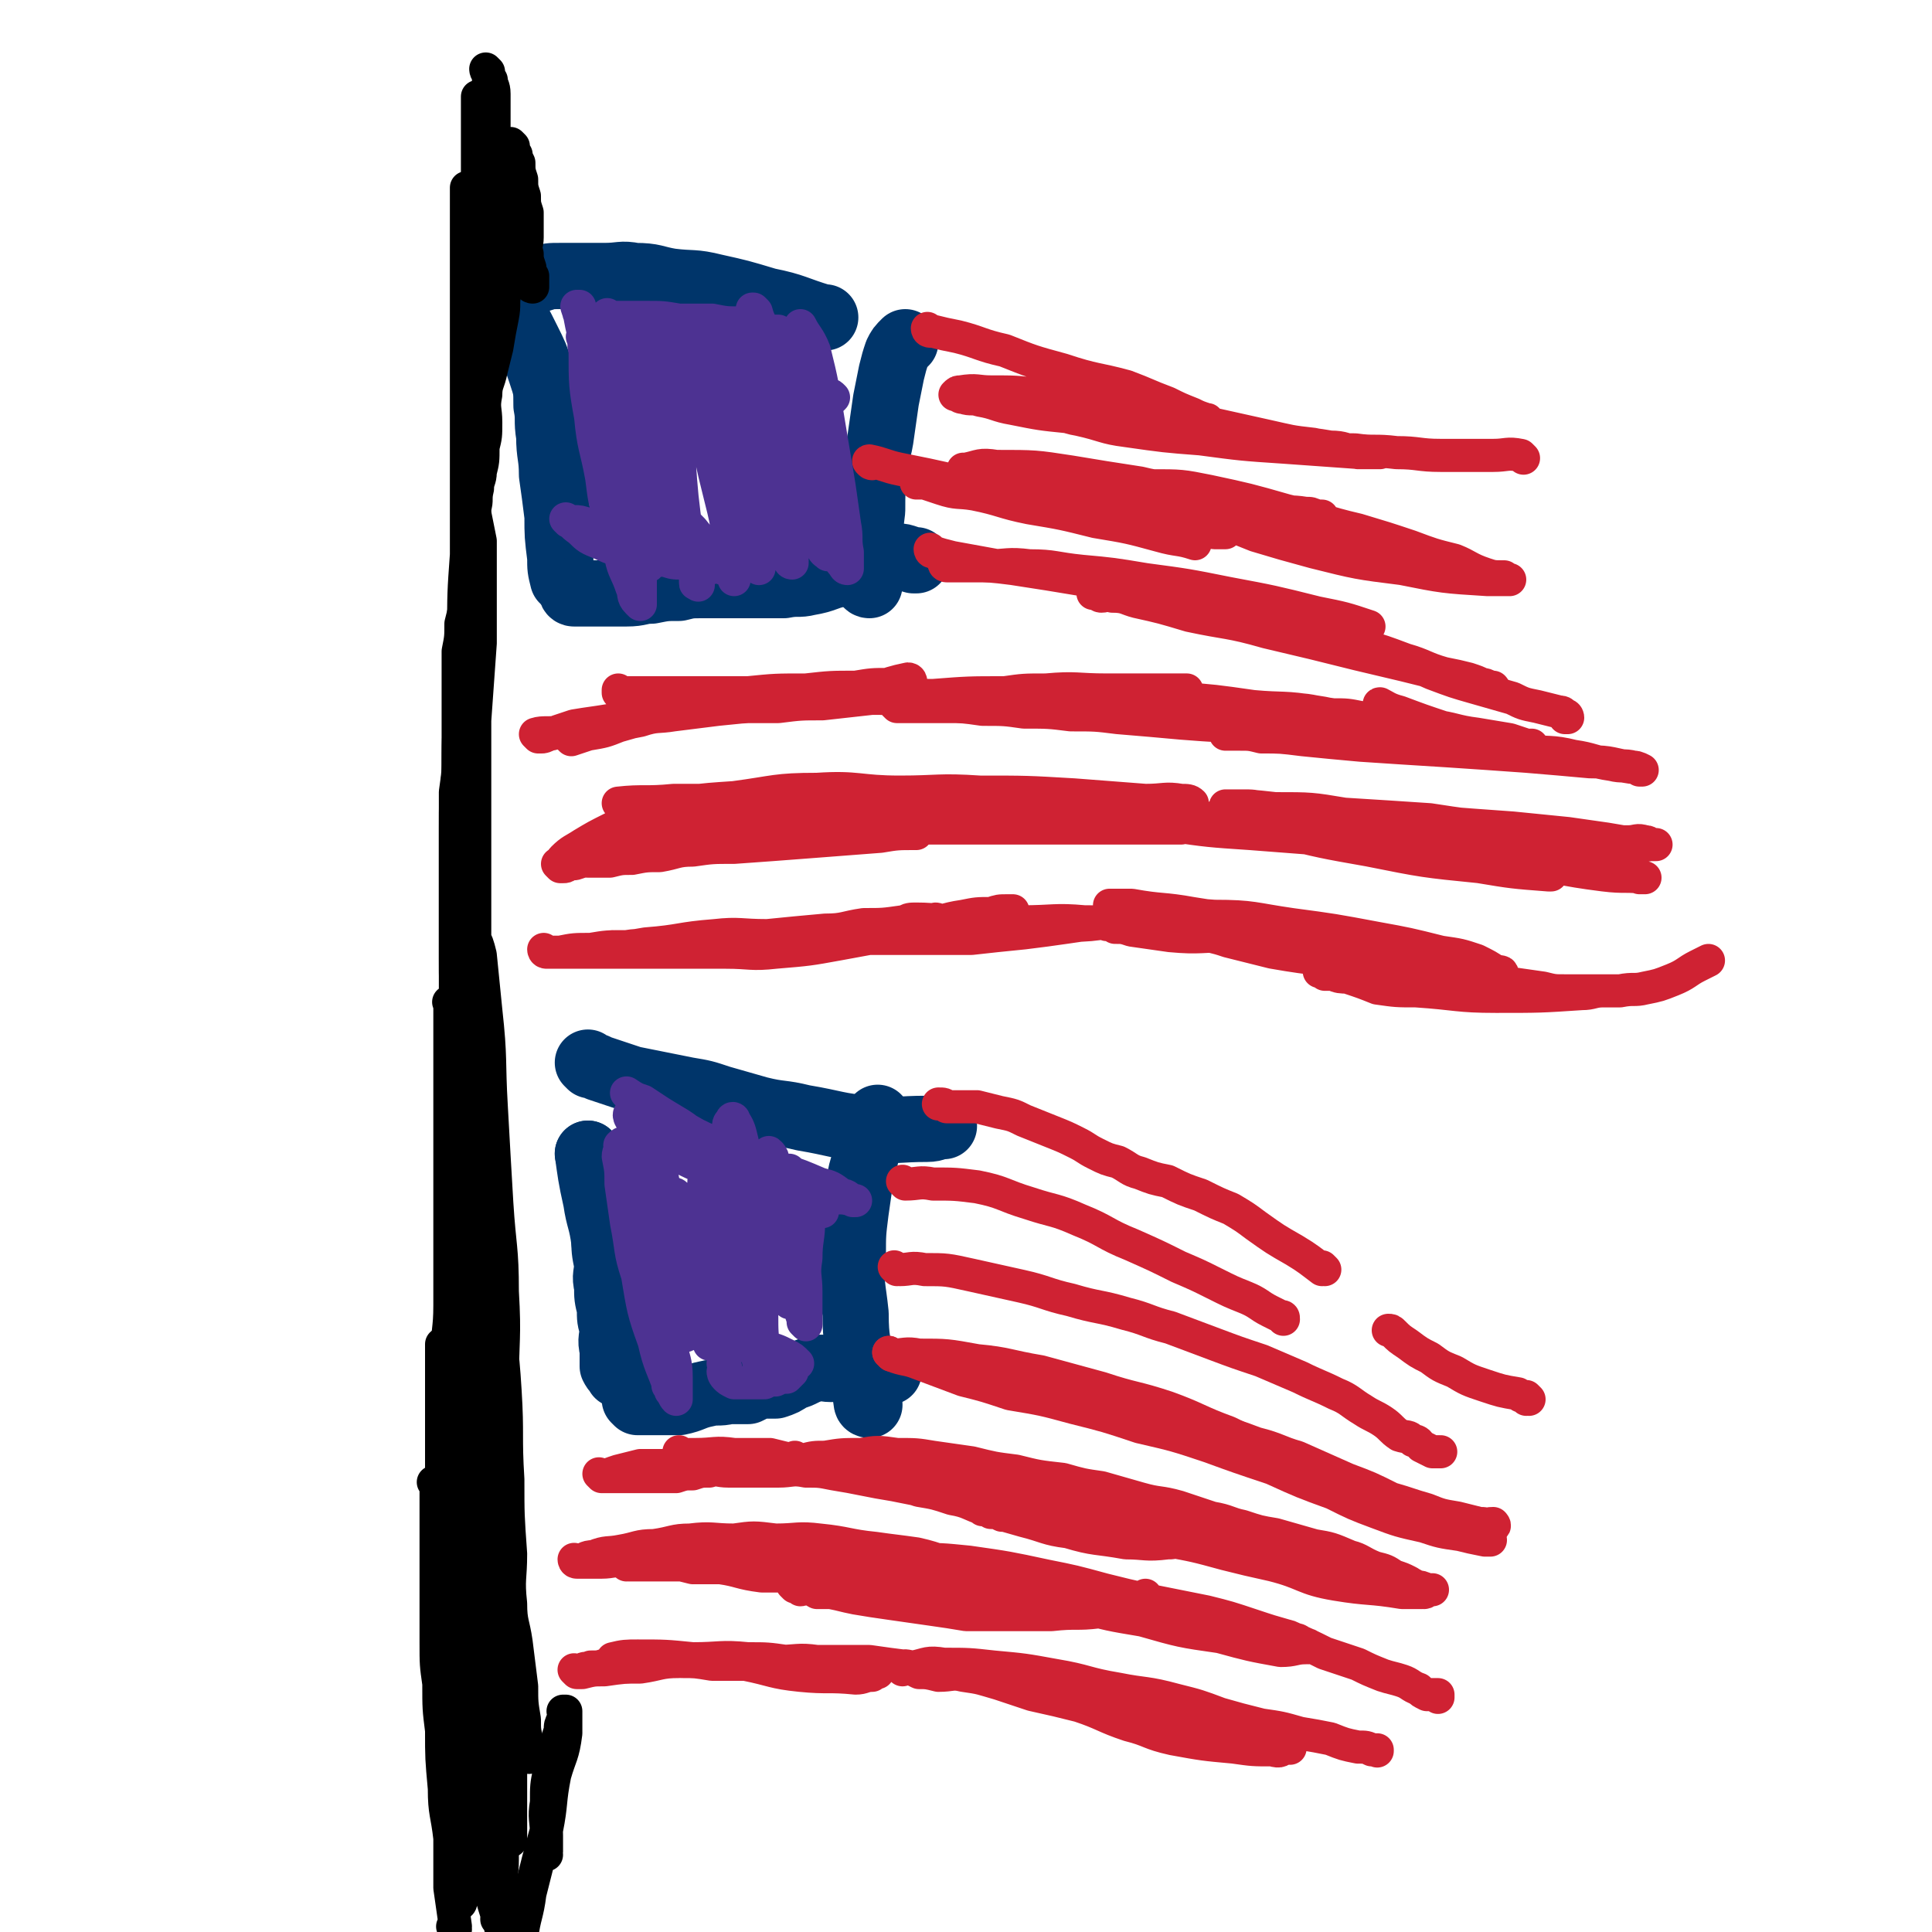
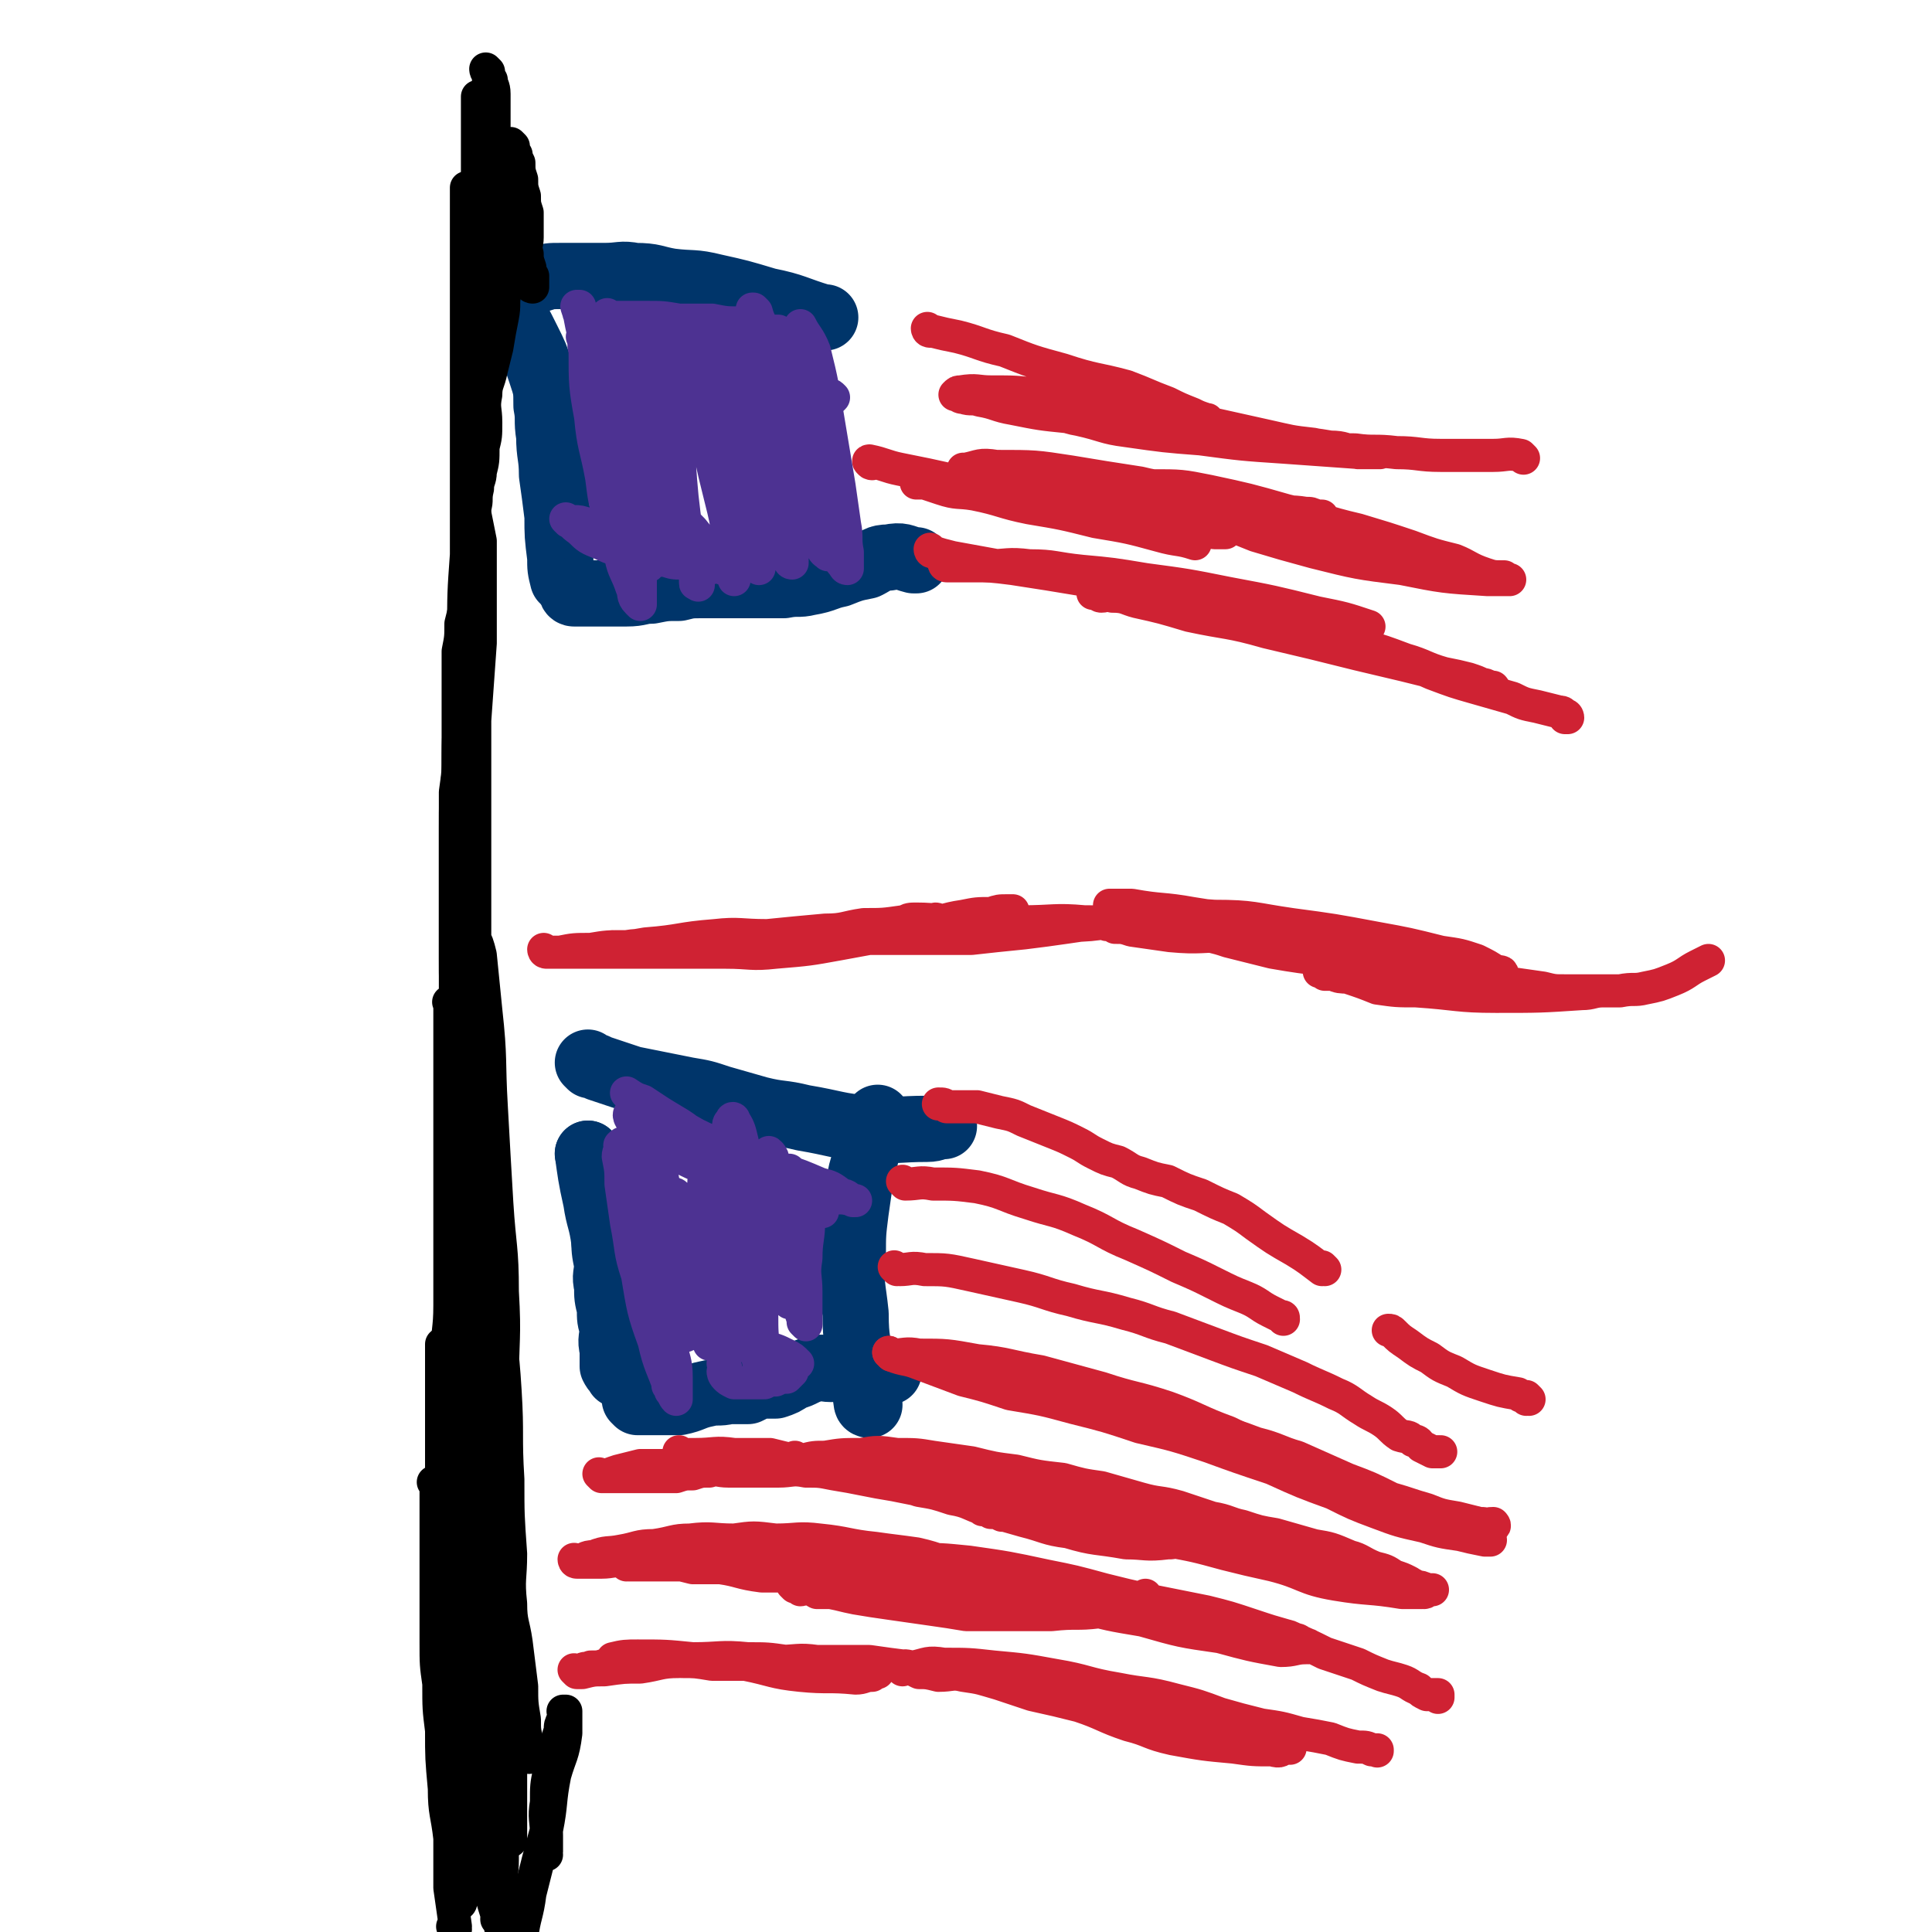
<svg xmlns="http://www.w3.org/2000/svg" viewBox="0 0 700 700" version="1.1">
  <g fill="none" stroke="#00356A" stroke-width="24" stroke-linecap="round" stroke-linejoin="round">
    <path d="M214,419c0,0 -1,-1 -1,-1 0,0 0,0 1,1 0,0 0,0 0,0 0,0 -1,-1 -1,-1 1,7 1,8 3,17 1,7 2,7 3,15 1,7 1,7 2,14 1,4 1,3 2,7 0,1 0,1 0,2 " />
    <path d="M214,419c0,0 -1,-1 -1,-1 0,0 0,0 1,1 0,0 0,0 0,0 0,0 -1,-1 -1,-1 0,0 0,0 1,1 0,0 0,0 0,0 2,9 2,9 3,19 1,5 1,5 2,10 0,5 0,5 1,10 0,4 -1,4 0,8 0,4 0,4 1,8 0,4 0,4 1,7 0,4 -1,4 0,8 0,3 0,3 0,6 1,2 1,1 2,3 1,0 1,0 1,0 " />
    <path d="M231,508c0,0 -1,-1 -1,-1 0,0 0,0 1,1 0,0 0,0 0,0 0,0 -1,-1 -1,-1 0,0 0,0 1,1 0,0 0,0 0,0 0,0 -1,-1 -1,-1 0,0 0,0 1,1 0,0 0,0 0,0 2,0 2,0 4,0 5,0 5,0 11,0 5,-1 5,-2 10,-3 4,-1 4,0 8,-1 3,0 3,0 7,0 2,-1 2,-1 4,-2 3,0 3,0 6,0 3,-1 3,-1 6,-3 4,-1 4,-2 8,-3 3,-1 3,0 6,0 4,-1 4,-1 9,0 4,0 4,1 8,1 2,0 2,0 4,0 " />
    <path d="M315,509c0,0 -1,-1 -1,-1 0,0 0,0 1,1 0,0 0,0 0,0 0,0 -1,0 -1,-1 -1,-7 -1,-7 -2,-13 -1,-9 -2,-9 -2,-19 -1,-10 -2,-10 -1,-21 0,-8 0,-8 1,-16 1,-7 1,-7 2,-14 2,-7 2,-7 3,-14 1,-3 1,-3 3,-6 0,0 0,0 0,0 " />
    <path d="M214,386c0,0 -1,-1 -1,-1 0,0 0,0 1,1 0,0 0,0 0,0 0,0 -1,-1 -1,-1 0,0 0,0 1,1 0,0 0,0 0,0 0,0 -1,-1 -1,-1 0,0 0,0 1,1 0,0 0,0 0,0 1,0 1,0 3,1 6,2 6,2 12,4 5,1 5,1 10,2 5,1 5,1 10,2 6,1 6,1 12,3 7,2 7,2 14,4 8,2 8,1 16,3 12,2 12,3 24,4 10,1 10,0 21,0 3,0 3,-1 6,-1 " />
    <path d="M184,109c0,0 -1,-1 -1,-1 0,0 0,1 1,1 0,0 0,0 0,0 0,0 -1,-1 -1,-1 0,1 1,2 2,4 3,5 3,5 6,11 3,6 3,6 5,12 2,6 2,6 2,12 1,5 0,5 1,11 0,7 1,7 1,14 1,7 1,7 2,15 0,7 0,7 1,15 0,4 0,4 1,8 0,0 0,0 0,0 " />
    <path d="M208,215c0,0 -1,-1 -1,-1 0,0 0,1 1,1 0,0 0,0 0,0 0,0 -1,-1 -1,-1 0,0 0,1 1,1 0,0 0,0 0,0 0,0 -1,-1 -1,-1 0,0 0,1 1,1 3,0 3,0 7,0 6,0 6,0 12,0 5,0 5,-1 9,-1 5,-1 5,-1 10,-1 4,-1 4,-1 9,-1 4,0 4,0 8,0 4,0 4,0 8,0 3,0 3,0 6,0 3,0 3,0 7,0 5,-1 5,0 9,-1 6,-1 6,-2 11,-3 5,-2 5,-2 10,-3 4,-2 4,-3 8,-3 5,-1 5,0 9,1 0,0 0,0 1,0 " />
-     <path d="M315,212c0,0 -1,-1 -1,-1 0,0 0,1 1,1 0,0 0,0 0,0 0,0 -1,-1 -1,-1 0,0 1,1 1,1 0,-5 -1,-5 0,-11 0,-8 0,-8 1,-16 0,-7 0,-7 1,-13 0,-7 1,-7 2,-13 1,-7 1,-7 2,-14 1,-5 1,-5 2,-10 1,-4 1,-4 2,-7 1,-2 1,-2 3,-4 0,0 0,0 0,0 " />
    <path d="M186,104c0,0 -1,-1 -1,-1 0,0 0,1 1,1 0,0 0,0 0,0 0,0 -1,-1 -1,-1 0,0 0,1 1,1 0,0 0,0 0,0 0,0 -1,0 -1,-1 1,0 2,0 3,0 4,-1 4,-1 8,-2 3,-1 3,-1 7,-1 3,0 3,0 7,0 5,0 5,0 9,0 6,0 6,-1 11,0 7,0 7,1 13,2 8,1 8,0 16,2 9,2 9,2 19,5 10,2 10,3 20,6 0,0 0,0 1,0 " />
  </g>
  <g fill="none" stroke="#CF2233" stroke-width="12" stroke-linecap="round" stroke-linejoin="round">
    <path d="M323,491c0,0 -1,-1 -1,-1 0,0 0,0 1,1 0,0 0,0 0,0 0,0 -1,-1 -1,-1 0,0 0,0 1,1 0,0 0,0 0,0 5,0 5,-1 10,0 10,0 10,0 21,2 11,1 11,2 23,4 11,3 11,3 22,6 12,4 12,3 24,7 11,4 11,5 22,9 8,4 8,4 16,7 0,0 0,0 0,1 " />
    <path d="M323,491c0,0 -1,-1 -1,-1 0,0 0,0 1,1 0,0 0,0 0,0 0,0 -1,-1 -1,-1 0,0 0,0 1,1 5,2 5,1 10,3 8,3 8,3 16,6 8,2 8,2 17,5 12,2 12,2 23,5 12,3 12,3 24,7 13,3 13,3 25,7 11,4 11,4 23,8 11,5 11,5 22,9 8,4 8,4 16,7 8,3 8,3 17,5 6,2 6,2 13,3 4,1 4,1 9,2 1,0 1,0 2,0 " />
    <path d="M400,509c0,0 -1,-1 -1,-1 0,0 0,0 0,1 0,0 0,0 0,0 1,0 -1,-1 0,-1 3,0 3,1 7,2 9,1 9,0 17,3 8,2 8,2 16,5 8,2 8,2 16,5 8,2 8,3 15,5 9,4 9,4 18,8 8,3 8,3 16,7 7,2 6,2 13,4 5,2 5,2 11,3 4,1 4,1 8,2 2,0 2,0 3,1 1,0 1,0 2,0 0,0 0,0 0,0 0,0 0,0 0,0 1,0 0,-1 0,-1 -3,0 -3,1 -6,1 -6,-1 -6,-1 -12,-2 -7,-2 -7,-2 -13,-4 -9,-3 -9,-3 -17,-7 -8,-3 -8,-4 -15,-7 -9,-3 -9,-3 -18,-6 -11,-4 -11,-4 -21,-8 -10,-3 -10,-3 -19,-7 -8,-3 -8,-3 -16,-6 -8,-2 -8,-2 -16,-4 -5,-2 -5,-1 -11,-3 -3,-1 -3,-1 -6,-2 -2,-1 -2,-1 -4,-1 0,0 0,0 0,0 " />
    <path d="M325,460c0,0 -1,-1 -1,-1 0,0 0,0 1,1 0,0 0,0 0,0 0,0 -1,-1 -1,-1 0,0 0,0 1,1 0,0 0,0 0,0 0,0 -1,-1 -1,-1 0,0 1,1 2,1 4,0 4,-1 9,0 8,0 8,0 17,2 9,2 9,2 18,4 9,2 9,3 18,5 10,3 10,2 20,5 8,2 8,3 16,5 8,3 8,3 16,6 8,3 8,3 17,6 7,3 7,3 14,6 6,3 7,3 13,6 5,2 5,3 10,6 3,2 4,2 7,4 3,2 3,3 6,5 3,1 3,0 5,2 2,0 2,1 3,2 2,1 2,1 4,2 2,0 2,0 3,0 " />
    <path d="M328,429c0,0 -1,-1 -1,-1 0,0 0,0 1,1 0,0 0,0 0,0 0,0 -1,-1 -1,-1 0,0 0,0 1,1 0,0 0,0 0,0 5,0 5,-1 10,0 8,0 8,0 16,1 10,2 9,3 19,6 9,3 9,2 18,6 10,4 9,5 19,9 9,4 9,4 17,8 7,3 7,3 13,6 6,3 6,3 11,5 5,2 5,3 9,5 2,1 2,1 4,2 1,0 1,0 1,1 0,0 0,0 0,0 " />
    <path d="M554,507c0,0 -1,-1 -1,-1 0,0 0,0 0,1 0,0 0,0 0,0 1,0 0,-1 0,-1 0,0 0,0 0,1 0,0 0,0 0,0 1,0 0,-1 0,-1 -2,0 -2,0 -3,-1 -6,-1 -6,-1 -12,-3 -6,-2 -6,-2 -11,-5 -5,-2 -5,-2 -9,-5 -4,-2 -4,-2 -8,-5 -3,-2 -3,-2 -5,-4 -1,-1 -1,-1 -2,-1 " />
    <path d="M480,460c0,0 -1,-1 -1,-1 0,0 0,0 0,1 0,0 0,0 0,0 1,0 0,-1 0,-1 0,0 1,1 0,1 -4,-3 -5,-4 -10,-7 -7,-4 -7,-4 -14,-9 -4,-3 -4,-3 -9,-6 -5,-2 -5,-2 -11,-5 -6,-2 -6,-2 -12,-5 -5,-1 -5,-1 -10,-3 -4,-1 -4,-2 -8,-4 -4,-1 -4,-1 -8,-3 -4,-2 -3,-2 -7,-4 -4,-2 -4,-2 -9,-4 -5,-2 -5,-2 -10,-4 -4,-2 -4,-2 -9,-3 -4,-1 -4,-1 -8,-2 -3,0 -3,0 -6,0 -2,0 -2,0 -5,0 -1,-1 -1,-1 -3,-1 0,0 0,0 0,0 " />
    <path d="M247,527c0,0 -1,-1 -1,-1 0,0 0,0 1,1 0,0 0,0 0,0 0,0 -1,-1 -1,-1 0,0 0,0 1,1 0,0 0,0 0,0 0,0 -1,-1 -1,-1 0,0 0,0 1,1 0,0 0,0 0,0 2,0 2,0 5,0 7,0 7,-1 14,0 7,0 7,0 13,0 8,2 8,2 16,3 9,2 9,2 18,4 8,1 8,1 16,2 7,2 7,2 15,3 6,2 6,2 11,3 4,0 4,0 7,1 1,0 1,-1 2,0 1,0 1,0 1,1 1,0 1,0 1,0 0,0 0,0 0,0 1,0 1,-1 0,-1 -3,0 -3,0 -6,1 -4,0 -4,0 -8,0 -4,-1 -4,-1 -9,-2 -4,-1 -4,-1 -9,-2 -5,-1 -5,-1 -10,-2 -6,-1 -6,-1 -11,-2 -5,-1 -5,-1 -11,-2 -5,-1 -5,-1 -10,-1 -5,-1 -5,0 -10,0 -5,0 -5,0 -9,0 -5,0 -5,0 -9,0 -4,0 -4,-1 -7,0 -3,0 -3,0 -6,1 -3,0 -3,0 -6,1 -3,0 -3,0 -5,0 -3,0 -3,0 -5,0 -3,0 -3,0 -5,0 -2,0 -2,0 -4,0 -2,0 -2,0 -4,0 -1,0 -1,0 -2,0 -1,0 -1,0 -2,0 0,0 0,0 0,0 0,0 0,0 0,0 0,0 -1,-1 -1,-1 0,0 0,0 1,1 0,0 0,0 0,0 0,0 -1,-1 -1,-1 0,0 0,0 1,1 0,0 0,0 1,0 2,-1 2,-1 5,-2 4,-1 4,-1 8,-2 5,0 5,0 11,0 6,-1 6,-1 13,-1 6,-1 6,0 12,0 7,0 7,-1 15,0 7,0 7,0 15,1 7,1 7,1 14,2 8,1 8,1 16,3 9,2 9,1 17,3 6,1 6,2 12,4 7,2 7,2 14,4 6,1 6,0 13,2 4,1 4,1 9,3 5,1 5,1 10,2 5,1 5,1 10,2 4,0 4,0 9,1 2,0 2,-1 4,0 0,0 0,0 0,1 0,0 0,0 0,0 1,0 0,-1 0,-1 0,0 1,0 0,1 -1,1 -1,1 -3,1 -8,1 -8,0 -15,0 -11,-2 -11,-1 -21,-4 -8,-1 -8,-2 -16,-4 -7,-2 -7,-2 -14,-4 -6,-2 -6,-3 -12,-4 -6,-2 -6,-2 -12,-3 -6,-2 -6,-2 -12,-4 -6,-2 -6,-2 -12,-3 -5,-1 -5,-1 -10,-2 -2,-1 -2,-1 -5,-1 -2,-1 -2,0 -3,0 -1,-1 -1,-1 -2,-1 0,0 0,0 0,0 0,0 0,0 0,0 0,0 -1,-1 -1,-1 0,0 0,1 1,1 1,0 1,0 2,0 4,-1 4,-1 8,-1 6,-1 6,-1 13,-1 6,-1 6,-1 13,0 7,0 7,0 13,1 7,1 7,1 14,2 8,2 8,2 16,3 8,2 8,2 17,3 7,2 7,2 14,3 7,2 7,2 14,4 7,2 7,1 14,3 6,2 6,2 12,4 6,1 6,2 11,3 6,2 6,2 12,3 7,2 7,2 14,4 6,1 6,1 13,4 4,1 4,2 9,4 4,1 4,1 7,3 3,1 3,1 5,2 2,1 1,1 3,2 1,0 1,0 2,1 1,0 1,0 1,0 0,0 0,0 0,1 0,0 0,0 0,0 1,0 0,-1 0,-1 0,0 0,0 0,1 0,0 0,0 0,0 1,0 0,-1 0,-1 -1,0 -1,0 -1,1 -4,0 -4,0 -7,0 -12,-2 -12,-1 -24,-3 -12,-2 -11,-4 -23,-7 -9,-2 -9,-2 -17,-4 -11,-3 -11,-3 -22,-5 -6,-2 -6,-2 -13,-3 -7,-1 -7,-1 -13,-2 -7,-1 -7,-1 -14,-2 -6,-1 -6,-1 -12,-2 -4,0 -4,0 -7,0 -2,-1 -2,-1 -4,-1 -1,-1 -1,-1 -2,-2 0,0 0,0 -1,1 0,0 0,0 0,0 1,0 0,-1 0,-1 0,0 0,1 0,1 2,-1 2,-1 4,-2 3,0 3,0 7,-1 5,0 5,1 11,1 6,0 6,-1 12,0 6,0 6,1 12,2 7,0 7,0 14,1 8,1 8,1 16,3 7,1 7,1 13,3 7,1 7,1 13,2 7,2 7,2 14,4 7,2 7,2 13,4 4,2 4,2 9,3 2,1 2,1 5,2 3,1 3,2 5,2 2,1 2,1 4,2 2,0 2,0 3,1 1,0 1,0 2,1 2,0 2,0 4,1 1,0 1,0 2,0 " />
    <path d="M227,567c0,0 -1,-1 -1,-1 0,0 0,0 1,1 0,0 0,0 0,0 0,0 -1,-1 -1,-1 0,0 0,0 1,1 0,0 0,0 0,0 0,0 -1,-1 -1,-1 0,0 1,0 2,1 5,0 5,0 9,0 8,0 8,0 16,0 7,0 7,0 14,0 8,0 8,-1 16,0 5,0 5,0 10,1 3,0 3,0 6,1 3,0 3,0 5,1 2,0 2,0 4,0 1,0 1,0 2,0 0,0 0,0 0,0 0,0 0,0 1,0 0,0 0,0 0,0 0,0 0,-1 -1,-1 -2,0 -2,1 -5,2 -6,0 -6,0 -12,0 -9,0 -9,0 -17,0 -8,-1 -8,-2 -15,-3 -5,0 -5,0 -10,0 -4,-1 -4,-1 -8,-2 -4,0 -4,1 -8,1 -4,-1 -4,-1 -9,-1 -4,-1 -4,0 -8,0 -3,0 -3,0 -5,0 -2,0 -2,0 -3,0 0,0 0,0 0,0 0,0 0,0 0,0 -1,0 -1,0 -1,0 0,0 0,0 0,0 0,0 -1,-1 -1,-1 0,0 0,1 1,1 3,-1 3,-2 6,-2 5,-2 5,-1 10,-2 6,-1 6,-2 12,-2 7,-1 7,-2 13,-2 8,-1 8,0 16,0 7,-1 7,-1 15,0 8,0 8,-1 16,0 10,1 10,2 20,3 7,1 8,1 15,2 9,2 8,3 18,5 9,2 9,1 18,3 7,1 7,1 13,2 7,2 7,2 14,3 5,1 5,2 10,2 3,1 3,0 7,1 1,0 1,0 2,0 1,0 1,0 1,0 0,0 0,0 0,0 1,0 0,-1 0,-1 -2,1 -2,3 -5,4 -6,2 -6,1 -12,2 -8,1 -8,0 -17,1 -8,0 -8,0 -17,0 -7,0 -7,0 -14,0 -6,-1 -6,-1 -13,-2 -7,-1 -7,-1 -14,-2 -7,-1 -7,-1 -13,-2 -5,-1 -4,-1 -9,-2 -3,0 -3,0 -5,0 -2,-1 -2,-2 -4,-2 -1,0 -1,1 -2,1 -1,-1 -1,-1 -2,-1 0,-1 0,0 0,0 0,0 0,0 0,0 0,0 -1,-1 -1,-1 0,0 0,0 1,1 0,0 0,0 0,0 0,-1 0,-2 1,-2 2,-1 2,0 5,0 4,-1 4,-1 7,-1 8,-1 8,-2 15,-2 8,0 8,1 16,2 9,1 9,1 17,2 12,1 12,2 23,3 8,1 8,1 17,2 8,1 8,1 17,3 8,1 8,0 17,2 8,1 8,1 16,3 6,1 6,0 12,2 6,1 6,1 11,3 3,1 4,0 7,2 2,0 2,1 3,2 1,0 1,0 2,0 0,0 0,0 0,0 0,0 0,0 0,1 0,0 0,0 0,0 0,0 0,-1 -1,0 -4,0 -4,1 -9,1 -11,-2 -11,-2 -22,-5 -14,-2 -14,-2 -28,-6 -12,-2 -12,-2 -23,-5 -11,-3 -10,-3 -21,-6 -8,-2 -8,-2 -16,-4 -5,-2 -5,-2 -11,-3 -5,-2 -5,-2 -11,-2 -5,-1 -5,-1 -9,-1 -2,-1 -2,0 -3,0 -1,-1 0,-1 0,-1 0,0 0,0 0,0 0,0 -1,-1 -1,-1 0,0 0,1 1,1 5,0 5,-1 11,0 10,0 10,0 20,1 14,2 14,2 28,5 10,2 10,2 21,5 8,2 8,2 17,4 10,2 10,2 20,4 8,2 8,2 17,5 6,2 6,2 13,4 7,3 7,3 13,6 6,2 6,2 12,4 4,2 4,2 9,4 3,1 4,1 7,2 3,1 3,2 6,3 1,1 1,1 3,2 2,0 2,0 4,0 0,0 0,0 0,1 " />
    <path d="M223,602c0,0 -1,-1 -1,-1 0,0 0,0 1,1 0,0 0,0 0,0 0,0 -1,-1 -1,-1 0,0 0,0 1,1 0,0 0,0 0,0 0,0 -1,-1 -1,-1 4,-1 5,-1 9,-1 10,0 10,0 20,1 10,0 10,-1 20,0 7,0 7,0 14,1 7,0 7,0 13,1 5,0 5,0 10,1 3,0 3,0 6,1 1,0 1,0 3,0 0,0 0,-1 1,0 0,0 0,0 0,1 0,0 0,0 0,0 -1,0 -1,0 -2,1 -3,0 -3,1 -6,1 -10,-1 -10,0 -20,-1 -10,-1 -10,-2 -20,-4 -6,0 -6,0 -12,0 -6,-1 -6,-1 -11,-1 -5,-1 -5,-1 -9,0 -5,0 -5,0 -10,0 -4,1 -4,1 -8,1 -3,1 -3,1 -6,1 -2,1 -2,0 -3,1 -1,0 -1,0 -2,1 0,0 0,0 0,0 0,0 0,0 0,0 0,0 -1,-1 -1,-1 0,0 0,0 1,1 1,0 1,0 2,0 4,-1 4,-1 8,-1 7,-1 7,-1 13,-1 7,-1 7,-2 14,-2 9,-1 9,0 18,0 9,-1 9,0 17,0 8,0 8,-1 15,0 10,0 10,0 19,0 7,1 7,1 15,2 7,0 7,0 14,1 9,1 9,1 19,2 9,1 9,1 19,2 7,1 7,2 14,4 9,2 9,2 17,4 8,2 8,1 15,4 7,1 7,1 14,4 5,1 5,2 10,4 4,1 4,1 9,2 2,1 2,1 4,1 1,1 1,1 1,1 1,1 1,0 1,0 0,0 0,0 0,0 1,1 0,0 0,0 0,0 0,0 0,0 0,1 0,0 -1,0 -2,1 -2,2 -5,1 -7,0 -7,0 -14,-1 -11,-1 -11,-1 -22,-3 -9,-2 -8,-3 -16,-5 -9,-3 -9,-4 -18,-7 -8,-2 -8,-2 -17,-4 -6,-2 -6,-2 -12,-4 -7,-2 -6,-2 -13,-3 -4,-1 -4,0 -9,0 -4,-1 -4,-1 -7,-1 -2,-1 -2,-1 -4,-2 -1,0 -1,0 -2,1 0,0 0,0 0,0 0,0 0,0 0,0 0,0 -1,-1 -1,-1 2,-1 3,0 5,0 5,-1 5,-2 11,-1 9,0 9,0 18,1 11,1 11,1 22,3 12,2 11,3 23,5 10,2 10,1 21,4 8,2 8,2 16,5 7,2 7,2 15,4 7,1 7,1 14,3 6,1 6,1 11,2 5,2 5,2 10,3 3,0 3,0 5,1 1,0 1,0 2,0 0,1 0,0 0,0 " />
    <path d="M223,344c0,0 -1,-1 -1,-1 0,0 0,0 1,1 0,0 0,0 0,0 0,0 -1,-1 -1,-1 0,0 0,0 1,1 0,0 0,0 0,0 5,-1 5,-1 11,-2 13,-1 12,-2 25,-3 9,-1 9,0 19,0 10,-1 10,-1 21,-2 7,0 7,-1 14,-2 7,0 7,0 14,-1 4,0 4,1 8,1 2,0 2,-1 4,-2 1,0 1,1 2,1 0,0 0,0 1,0 0,0 1,-1 1,0 -1,0 -1,1 -2,1 -8,2 -8,2 -16,3 -10,2 -10,2 -21,4 -11,2 -11,2 -23,3 -9,1 -9,0 -18,0 -7,0 -7,0 -14,0 -8,0 -8,0 -16,0 -8,0 -8,0 -16,0 -5,0 -5,0 -11,0 -3,0 -3,0 -7,0 -1,0 -1,0 -1,0 0,0 0,0 0,0 0,0 -1,-1 -1,-1 0,0 0,1 1,1 2,0 2,0 5,0 5,-1 5,-1 11,-1 6,-1 6,-1 13,-1 6,-1 6,0 12,0 7,-1 7,-2 14,-2 8,-1 8,-1 17,-1 8,-1 8,-1 16,-1 8,-1 8,-1 17,-1 8,-1 8,-1 16,-1 8,-1 8,-1 16,-2 7,-1 7,-2 14,-3 5,-1 5,-1 10,-1 3,-1 3,-1 6,-1 1,0 1,0 2,0 0,0 0,0 0,0 0,0 0,0 0,0 -5,1 -5,2 -11,3 -13,3 -13,2 -27,3 -12,1 -12,1 -23,1 -8,1 -8,1 -16,1 -7,1 -7,1 -15,1 -4,1 -4,1 -7,1 -2,1 -2,1 -4,1 0,0 0,0 -1,0 0,0 0,0 0,0 0,0 0,0 0,0 1,0 1,0 2,0 4,-1 4,-1 8,-1 8,-1 8,0 16,0 11,0 11,0 22,0 10,0 10,0 20,0 10,0 11,0 21,0 9,-1 9,-1 19,-2 8,-1 8,-1 15,-2 7,-1 7,-1 13,-2 6,-1 6,-1 11,-1 2,-1 2,-1 5,-1 1,0 1,0 2,0 0,0 0,0 0,0 0,0 0,0 -1,0 -11,1 -11,2 -21,3 -15,1 -15,1 -30,1 -11,0 -11,0 -22,0 -5,0 -5,0 -9,0 -2,0 -2,0 -4,0 -1,0 -1,-1 -2,-1 0,0 0,0 0,0 0,0 -1,-1 0,-1 1,-1 2,-1 4,-1 8,0 8,1 15,1 11,0 11,0 23,0 12,0 12,-1 23,0 12,0 12,0 23,1 11,0 11,0 21,1 11,0 11,-1 21,0 7,0 7,1 15,2 5,0 5,-1 10,0 1,0 1,0 3,1 0,0 1,0 0,0 -4,0 -5,1 -10,1 -14,0 -14,0 -29,-1 -12,0 -12,1 -23,0 -7,-1 -7,-1 -14,-2 -3,-1 -3,-1 -6,-1 0,0 0,-1 -1,-1 0,-1 -1,0 -2,0 0,-1 0,-1 0,-1 1,-1 1,0 1,0 6,-1 6,-2 12,-2 13,-1 13,-1 26,0 14,0 14,1 28,3 15,2 15,2 31,5 11,2 11,2 23,5 7,1 7,1 13,3 4,2 4,2 7,4 1,0 3,0 2,1 -1,0 -3,0 -6,0 -14,-1 -14,-1 -28,-2 -18,-2 -18,-2 -35,-5 -15,-3 -15,-2 -30,-6 -11,-2 -11,-2 -22,-6 -6,-2 -6,-2 -11,-4 -3,-1 -3,-1 -5,-1 -2,0 -2,0 -3,0 -1,-1 -1,-1 -1,-1 0,0 0,0 -1,0 0,0 0,0 0,0 4,0 4,0 8,0 11,2 11,1 22,3 13,2 13,2 27,6 11,3 11,3 22,7 9,2 9,2 17,5 8,2 8,3 16,4 6,1 6,1 12,2 3,0 3,0 5,0 2,0 2,0 3,0 0,0 0,0 0,0 -4,-1 -4,0 -8,-1 -15,-2 -15,-2 -31,-4 -17,-3 -17,-2 -34,-5 -8,-2 -8,-2 -16,-4 -3,-1 -3,-1 -7,-2 -1,0 -1,0 -2,-1 0,0 -1,0 -1,0 1,0 1,0 2,0 5,-1 5,-1 10,-1 8,1 8,1 17,2 13,2 13,2 27,4 11,3 11,4 22,7 8,2 8,2 16,3 8,2 8,2 16,3 7,1 7,1 14,2 4,1 4,1 8,1 4,0 4,0 7,0 3,0 3,0 5,0 1,0 1,0 1,0 1,0 1,0 1,0 0,0 0,0 0,0 -4,0 -4,1 -8,1 -15,1 -15,1 -31,1 -14,0 -14,-1 -29,-2 -7,0 -7,0 -14,-1 -5,-2 -5,-2 -11,-4 -2,0 -3,0 -5,-1 -2,0 -2,0 -3,0 0,-1 0,-1 -1,-1 0,-1 -1,0 -1,0 0,0 1,0 1,0 2,-1 2,-1 4,-1 4,-1 4,-1 9,-1 5,0 5,0 11,1 8,1 8,0 16,2 8,1 8,1 16,3 6,1 6,1 12,2 7,0 7,0 13,1 8,0 8,0 15,0 6,0 6,0 12,0 5,-1 5,0 9,-1 5,-1 5,-1 10,-3 5,-2 5,-3 9,-5 2,-1 2,-1 4,-2 " />
-     <path d="M225,292c0,0 -1,-1 -1,-1 0,0 0,0 1,1 0,0 0,0 0,0 0,0 -1,-1 -1,-1 0,0 0,0 1,1 0,0 0,0 0,0 0,0 -1,-1 -1,-1 9,-1 10,0 20,-1 11,0 11,0 21,0 8,0 8,0 15,0 6,0 6,0 12,0 4,0 4,0 8,0 2,0 2,0 4,0 1,0 1,0 1,0 0,0 0,0 0,0 0,0 0,-1 -1,-1 -5,1 -5,2 -11,3 -13,2 -13,2 -27,3 -7,1 -7,0 -14,1 -4,0 -4,0 -7,1 -4,1 -4,1 -7,2 -3,1 -3,1 -5,1 -2,0 -3,0 -5,1 -1,0 -1,1 -3,2 -1,1 -1,1 -3,1 -1,0 -1,0 -1,0 0,0 0,0 0,0 -1,0 -1,0 -1,0 0,0 0,0 0,0 1,0 1,0 2,0 6,0 6,0 12,0 12,0 12,0 25,0 11,0 11,0 22,0 10,0 10,0 21,0 7,-1 7,-2 14,-2 5,-1 5,0 11,0 2,0 2,0 4,0 0,0 0,0 1,0 0,0 0,0 0,0 -7,0 -7,0 -13,1 -13,1 -13,1 -26,2 -13,1 -13,1 -27,2 -8,0 -8,0 -15,1 -6,0 -6,1 -12,2 -5,0 -5,0 -10,1 -4,0 -4,0 -8,1 -3,0 -3,0 -5,0 -2,0 -2,0 -3,0 0,0 0,0 0,0 0,0 0,0 0,0 0,0 -1,-1 -1,-1 2,0 3,0 6,0 6,-1 6,-1 12,-2 10,-2 9,-2 19,-4 9,-1 9,-1 18,-2 7,-1 7,-2 13,-3 6,-1 7,-1 13,-2 3,-1 3,-1 7,-2 2,-1 2,-1 3,-1 1,0 1,0 2,0 0,0 0,0 0,0 -2,1 -2,1 -4,1 -9,2 -9,2 -19,3 -12,2 -12,2 -24,3 -7,1 -7,1 -13,2 -6,1 -6,2 -11,3 -5,1 -5,1 -10,2 -4,1 -4,1 -7,2 -3,1 -4,1 -6,1 -3,1 -2,1 -5,1 -1,1 -1,1 -2,1 0,0 0,0 -1,0 0,0 0,0 0,0 0,0 0,0 0,0 0,0 -1,-1 -1,-1 0,0 1,1 1,1 0,-1 0,-2 1,-3 3,-3 4,-3 7,-5 5,-3 5,-3 11,-6 7,-3 7,-4 14,-6 15,-4 15,-4 30,-5 15,-2 15,-3 30,-3 15,-1 15,1 30,1 14,0 14,-1 29,0 17,0 17,0 34,1 13,1 13,1 26,2 7,0 7,-1 13,0 2,0 3,0 4,1 0,0 -1,1 -2,1 -11,2 -11,2 -22,3 -15,2 -15,2 -31,2 -11,0 -11,0 -22,0 -11,0 -11,0 -21,0 -10,0 -10,0 -19,0 -7,0 -7,0 -14,0 -8,-1 -8,-1 -15,-1 -7,-1 -7,-1 -14,-1 -4,-1 -3,-1 -7,-1 -1,0 -1,0 -2,0 0,0 0,0 0,0 1,0 0,-1 0,-1 0,0 1,1 2,1 4,-1 4,-2 8,-2 7,-1 7,0 14,0 11,-1 11,-1 21,-1 9,-1 9,0 18,0 8,0 8,0 17,0 10,0 10,-1 21,0 11,0 11,0 21,1 9,0 9,0 17,2 9,1 9,2 17,3 5,0 5,-1 9,0 3,0 3,0 6,1 1,0 1,0 1,1 1,0 2,0 1,0 -3,0 -4,0 -8,1 -13,0 -13,0 -25,0 -15,0 -15,0 -31,0 -11,0 -11,0 -22,0 -8,0 -8,0 -17,0 -6,0 -6,0 -12,0 -2,0 -2,0 -5,0 -1,0 -1,0 -1,0 0,0 0,0 0,0 0,0 -2,-1 -1,-1 5,-1 6,-1 11,-1 13,-1 13,-1 25,-1 13,0 13,0 26,0 13,0 13,-1 25,0 10,0 10,0 21,1 9,0 9,0 18,1 10,1 10,1 20,2 6,1 6,1 12,2 4,0 4,0 7,0 2,0 2,0 4,0 1,0 2,1 1,1 -1,0 -2,0 -5,0 -13,-1 -13,-1 -26,-2 -15,-1 -15,-1 -29,-3 -7,-1 -7,-1 -15,-2 -1,0 -1,0 -2,-1 -1,0 -1,0 -2,0 0,0 0,0 0,0 1,0 -1,-1 0,-1 3,0 4,0 8,1 15,0 15,0 30,1 16,2 16,2 33,5 15,2 15,1 29,3 12,2 12,2 24,4 8,2 8,3 16,4 5,1 6,1 11,2 3,1 3,1 6,2 0,0 0,0 0,0 0,0 0,0 -1,0 -13,-1 -13,-1 -25,-3 -20,-2 -20,-2 -40,-6 -17,-3 -17,-3 -33,-7 -8,-2 -8,-3 -15,-5 -2,0 -2,0 -4,0 -1,-1 -1,-1 -2,-1 0,0 0,0 0,0 1,0 1,0 1,0 7,1 7,1 14,2 15,3 15,3 30,5 15,3 15,3 31,5 17,2 17,2 34,4 11,1 11,1 23,3 6,1 6,1 13,2 3,0 3,1 6,2 1,0 1,0 2,0 0,0 0,0 0,0 -7,-1 -7,0 -15,-1 -16,-2 -16,-3 -31,-5 -15,-3 -15,-4 -31,-7 -18,-4 -18,-4 -36,-7 -13,-3 -12,-3 -25,-5 -4,-1 -4,-1 -8,-1 -2,0 -2,0 -4,0 -1,0 -1,0 -2,0 0,0 0,0 0,0 0,0 0,0 0,0 9,0 9,0 18,1 13,0 13,0 25,2 16,1 16,1 31,2 13,2 13,2 27,3 8,1 8,1 16,2 9,1 9,2 17,3 6,0 6,0 12,0 3,0 3,-1 6,0 1,0 1,0 2,1 0,0 0,0 0,0 0,0 0,0 0,0 -8,1 -8,2 -16,2 -16,2 -16,2 -33,2 -17,0 -17,0 -33,-1 -13,-1 -13,-1 -25,-3 -8,-1 -8,-2 -15,-4 -4,-1 -4,-1 -8,-2 -2,0 -2,0 -3,0 0,0 -1,0 -1,0 1,-1 1,-1 1,-1 4,-1 4,-1 8,-1 11,-1 11,-1 21,-1 14,0 14,0 27,1 13,1 13,1 27,2 10,1 10,1 20,2 7,1 7,1 14,2 6,1 6,1 11,2 3,0 3,0 6,0 0,0 0,0 1,0 " />
-     <path d="M501,256c0,0 -1,-1 -1,-1 0,0 0,0 0,1 0,0 0,0 0,0 1,0 -1,-1 0,-1 2,1 3,2 7,3 8,3 8,3 17,6 8,2 8,2 15,4 7,2 7,2 14,4 8,1 9,0 17,2 7,1 7,2 14,3 4,1 4,0 8,1 1,0 1,0 2,1 1,0 1,0 1,0 0,0 0,0 0,0 -2,-1 -2,-1 -4,-1 -7,-1 -7,-2 -15,-2 -11,-1 -11,-1 -23,-2 -14,-1 -14,-1 -29,-2 -16,-1 -16,-1 -31,-2 -11,-1 -11,-1 -21,-2 -8,-1 -8,-1 -15,-1 -4,-1 -4,-1 -8,-1 -2,0 -2,0 -3,0 -1,0 -1,0 -2,0 0,0 0,0 0,0 1,0 0,0 0,-1 1,-1 2,-1 4,-1 5,-1 5,-2 11,-2 9,-1 9,0 19,0 11,0 11,-1 22,0 10,0 10,0 19,1 8,1 8,2 16,3 6,1 6,1 12,2 3,1 3,1 6,2 1,0 1,0 2,1 0,0 0,0 0,0 1,0 0,-1 0,-1 -7,0 -8,1 -15,1 -11,0 -11,0 -23,-1 -10,0 -10,-1 -20,-2 -9,-1 -9,-1 -18,-2 -10,-1 -10,-1 -21,-3 -9,-2 -9,-2 -18,-4 -7,-2 -7,-2 -14,-4 -4,-1 -4,-1 -7,-2 -1,0 -1,0 -3,0 0,0 0,0 0,0 1,0 0,-1 0,-1 0,0 0,1 0,1 6,0 6,-1 11,0 13,1 13,1 27,3 11,1 11,0 23,2 7,1 7,2 13,3 5,1 5,0 9,1 1,0 1,0 3,1 0,0 0,0 0,0 0,0 1,0 1,0 -1,0 -2,0 -3,0 -13,-1 -13,-1 -26,-3 -15,-1 -15,-2 -30,-3 -14,-1 -14,0 -27,0 -9,-1 -9,-1 -17,-1 -7,0 -7,0 -13,0 -7,0 -7,0 -15,0 -5,0 -5,0 -10,0 -1,0 -1,0 -3,0 -1,0 -1,0 -2,0 0,0 0,0 0,0 1,-1 1,-1 2,-1 7,-1 7,0 14,0 16,0 16,-1 31,0 15,0 15,0 31,1 15,0 15,0 31,1 9,0 9,1 17,2 5,0 5,0 10,1 2,0 2,0 3,1 1,0 2,1 2,1 1,0 0,0 -1,0 -6,0 -6,0 -12,0 -15,0 -15,1 -31,1 -13,0 -13,0 -26,-1 -11,-1 -11,-1 -23,-2 -8,-1 -8,-1 -17,-1 -8,-1 -8,-1 -17,-1 -7,-1 -7,-1 -15,-1 -7,-1 -7,-1 -13,-1 -5,0 -5,0 -9,0 -3,0 -3,0 -5,0 -2,0 -2,0 -3,0 -1,0 -1,0 -1,0 0,0 0,0 0,0 0,0 -1,-1 -1,-1 1,-1 2,-1 5,-1 10,-1 10,-1 21,-2 15,-1 15,-1 29,-2 11,-1 11,0 22,0 9,0 9,0 17,0 5,0 5,0 10,0 1,0 1,0 2,0 0,0 0,0 0,0 -3,1 -3,1 -6,2 -12,1 -12,0 -24,1 -15,0 -15,0 -30,0 -15,0 -15,0 -30,0 -12,0 -12,0 -24,0 -9,1 -9,1 -18,2 -8,0 -8,0 -16,1 -6,0 -6,0 -11,0 -4,0 -4,0 -7,0 -2,0 -2,0 -3,0 0,0 0,0 0,0 0,0 0,0 0,0 0,0 -1,-1 -1,-1 3,0 4,0 8,0 11,-1 11,-1 21,-2 13,-1 13,-1 26,-1 12,-1 12,0 23,0 13,-1 13,-1 26,-1 7,-1 7,-1 15,-1 5,0 5,0 10,0 3,0 3,0 5,0 0,0 0,0 0,0 0,0 0,0 0,0 -5,1 -4,2 -10,2 -16,2 -17,2 -34,2 -17,0 -17,-1 -35,-1 -18,-1 -18,-1 -35,-2 -11,0 -11,0 -22,0 -5,0 -5,0 -11,0 -4,0 -4,0 -9,0 -4,0 -4,0 -7,0 -2,0 -2,0 -5,0 -1,0 -1,0 -2,0 0,0 0,0 0,0 1,0 0,-1 0,-1 0,0 0,0 0,1 1,0 1,1 2,1 3,0 3,0 7,0 9,0 9,0 18,0 10,-1 10,-1 20,-1 10,-1 10,-1 21,-1 9,-1 9,-1 18,-1 6,-1 6,-1 12,-1 3,-1 3,-1 6,-1 1,0 1,0 2,0 0,0 0,0 0,0 0,0 0,-1 -1,-1 -10,2 -11,4 -21,6 -14,2 -14,1 -28,3 -10,1 -10,1 -20,2 -8,1 -8,1 -16,2 -6,1 -6,0 -12,2 -5,1 -5,1 -11,2 -4,2 -4,2 -8,3 -2,0 -2,0 -4,1 -1,0 -1,0 -1,0 0,0 0,0 0,0 -1,0 -1,0 -1,1 0,0 0,0 0,0 0,0 -1,-1 -1,-1 0,0 0,0 1,1 0,0 0,0 0,0 3,-1 3,-1 6,-2 6,-1 6,-1 11,-3 7,-2 7,-2 14,-4 9,-2 9,-1 17,-3 9,-1 9,-1 18,-3 5,-1 5,0 10,-1 3,0 3,0 5,0 1,0 1,0 2,0 0,0 0,0 0,0 0,0 0,-1 -1,-1 -6,1 -6,2 -13,3 -11,2 -11,2 -23,3 -8,1 -8,1 -17,2 -8,1 -8,1 -15,2 -6,1 -7,1 -13,2 -3,1 -3,1 -6,2 -2,1 -2,1 -3,1 -2,1 -2,1 -3,1 0,0 0,0 -1,0 0,0 0,0 0,0 0,0 0,0 0,0 0,0 -1,-1 -1,-1 0,0 0,0 1,1 0,0 0,0 0,0 0,0 -1,-1 -1,-1 3,-1 5,0 9,-1 6,-1 6,-2 13,-3 11,-2 11,-2 22,-3 16,-2 16,-2 33,-3 12,-1 16,-1 24,-2 " />
    <path d="M338,200c0,0 -1,-1 -1,-1 0,0 0,1 1,1 0,0 0,0 0,0 0,0 -1,-1 -1,-1 0,0 0,1 1,1 3,1 3,1 7,2 11,2 11,2 22,4 13,2 13,2 25,4 14,2 14,2 28,4 14,2 14,2 28,5 10,2 10,2 20,4 7,1 7,2 13,3 5,1 5,0 9,1 2,0 2,0 4,0 1,0 1,0 2,0 0,0 0,0 0,0 0,0 0,0 0,0 -9,-3 -9,-3 -19,-5 -16,-4 -16,-4 -32,-7 -15,-3 -15,-3 -30,-5 -12,-2 -12,-2 -23,-3 -10,-1 -10,-2 -19,-2 -8,-1 -8,0 -15,0 -4,0 -4,0 -9,0 -2,0 -2,0 -4,0 -1,0 -1,0 -1,0 -1,0 -1,0 -1,0 0,0 0,0 0,0 0,0 -1,-1 -1,-1 0,0 0,1 1,1 4,0 4,0 9,0 7,0 7,0 15,1 9,0 9,1 18,2 11,2 11,2 21,4 12,3 12,3 24,5 13,3 13,2 26,6 10,2 10,3 20,6 9,2 9,2 18,5 7,2 7,2 15,5 7,2 7,3 14,5 5,1 5,1 9,2 3,1 3,1 5,2 1,0 1,0 3,1 1,0 1,0 1,1 0,0 0,0 0,0 1,0 0,-1 0,-1 0,0 1,1 0,1 -7,-2 -8,-3 -16,-5 -16,-4 -16,-4 -33,-8 -16,-4 -16,-4 -33,-8 -14,-4 -14,-3 -28,-6 -10,-3 -10,-3 -19,-5 -4,-1 -4,-2 -9,-2 -2,-1 -2,0 -4,0 -1,0 -1,-1 -2,-1 0,0 0,0 -1,0 0,0 0,0 0,0 1,0 0,-1 0,-1 1,0 2,1 3,1 7,0 7,-1 15,-1 11,0 11,0 23,2 13,2 13,3 26,7 10,3 10,3 20,6 9,4 9,4 18,8 9,3 9,3 18,7 8,3 8,3 15,5 7,2 7,2 14,4 4,2 4,2 9,3 4,1 4,1 8,2 1,0 1,0 2,1 1,0 1,1 1,1 0,0 0,0 -1,0 " />
    <path d="M316,168c0,0 -1,-1 -1,-1 0,0 0,1 1,1 0,0 0,0 0,0 0,0 -2,-1 -1,-1 5,1 6,2 11,3 10,2 10,2 19,4 11,2 11,1 22,4 12,2 12,1 24,4 9,2 9,3 17,5 6,2 6,2 12,5 4,1 4,1 8,3 2,0 2,0 4,1 1,0 1,-1 1,0 1,0 0,0 0,1 0,0 0,0 0,0 -6,-2 -6,-1 -13,-3 -11,-3 -11,-3 -23,-5 -12,-3 -12,-3 -24,-5 -10,-2 -10,-3 -20,-5 -6,-1 -6,0 -12,-2 -3,-1 -3,-1 -6,-2 -1,0 -1,0 -2,0 -1,0 -1,0 -1,0 0,0 0,0 0,0 0,0 0,0 0,0 0,-1 0,-1 1,-1 5,-1 5,0 10,0 11,0 11,0 22,1 12,1 12,1 25,4 11,2 11,2 22,5 9,2 9,3 17,5 5,1 5,1 10,2 2,1 2,1 4,2 1,0 1,0 1,0 0,0 0,0 0,0 -2,0 -2,0 -4,0 -12,-2 -12,-2 -25,-4 -11,-2 -11,-1 -21,-4 -8,-2 -8,-3 -15,-5 -7,-2 -7,-2 -14,-4 -4,-1 -4,-1 -9,-3 -2,0 -2,-1 -4,-1 -1,-1 -1,-1 -3,-1 0,0 0,0 0,0 1,0 0,-1 0,-1 0,0 0,1 0,1 0,-1 0,-1 1,-1 5,-1 5,-2 11,-1 14,0 14,0 27,2 12,2 12,2 25,4 8,2 8,1 16,3 9,2 9,2 17,4 8,2 8,2 15,3 6,1 6,0 12,1 2,0 2,0 4,1 1,0 1,0 2,0 0,0 0,0 0,0 -4,0 -4,0 -9,0 -14,0 -14,1 -27,0 -14,-1 -14,-1 -27,-3 -9,-1 -9,-1 -18,-3 -4,-1 -4,-2 -8,-3 -1,-1 -1,-1 -1,-1 -1,0 -1,0 -2,0 0,0 0,0 0,0 1,0 -1,-1 0,-1 4,0 5,0 10,0 10,0 10,-1 20,0 11,0 11,0 21,2 14,3 14,3 28,7 13,3 13,4 26,7 10,3 10,3 19,6 8,3 8,3 16,5 5,2 5,3 11,5 3,1 3,1 7,1 1,1 1,1 2,1 0,0 0,0 0,0 0,0 0,0 0,0 -4,0 -4,0 -8,0 -16,-1 -16,-1 -31,-4 -16,-2 -16,-2 -32,-6 -11,-3 -11,-3 -21,-6 -5,-2 -5,-2 -10,-4 -1,0 -1,-1 -3,-1 0,0 0,0 -1,0 0,0 0,0 0,0 2,-1 2,-1 4,-1 8,0 8,1 15,2 10,2 10,2 20,4 9,2 9,2 19,5 7,2 7,2 14,5 5,1 5,1 10,2 3,1 3,2 5,2 1,0 1,0 2,0 0,0 0,0 0,0 " />
    <path d="M337,120c0,0 -1,-1 -1,-1 0,0 0,1 1,1 0,0 0,0 0,0 0,0 -1,-1 -1,-1 0,0 0,1 1,1 0,0 0,0 0,0 0,0 0,0 1,0 4,1 4,1 9,2 8,2 8,3 17,5 10,4 10,4 21,7 12,4 12,3 23,6 8,3 7,3 15,6 4,2 4,2 9,4 2,1 2,1 5,2 1,0 0,0 1,1 0,0 0,0 0,0 -3,0 -3,1 -6,1 -12,0 -12,-1 -24,-1 -10,-1 -10,-1 -21,-2 -10,-1 -10,-1 -20,-3 -6,-1 -6,-2 -12,-3 -3,-1 -3,0 -6,-1 -2,0 -1,-1 -2,-1 -1,0 -1,0 -1,0 0,0 0,0 0,0 1,-1 1,-1 2,-1 6,-1 6,0 11,0 9,0 9,0 17,1 11,1 11,1 21,3 10,1 9,2 19,5 10,2 10,1 20,3 9,2 9,3 18,4 8,2 8,2 16,3 6,0 6,0 12,1 5,0 5,1 10,2 4,0 4,0 7,0 0,0 1,0 1,0 -2,0 -3,0 -7,0 -14,-1 -14,-1 -28,-2 -15,-1 -15,-1 -30,-3 -13,-1 -13,-1 -27,-3 -8,-1 -8,-2 -17,-4 -6,-1 -5,-2 -11,-4 -5,-1 -5,0 -9,-2 -2,-1 -2,-1 -4,-2 -1,0 -1,0 -2,0 0,0 0,0 0,0 2,-1 2,-1 3,-1 5,0 5,0 11,0 10,1 10,1 20,3 11,2 11,2 21,4 10,2 10,2 21,4 9,2 9,2 18,4 9,2 8,2 17,3 7,2 7,2 15,2 7,1 7,0 15,1 8,0 8,1 16,1 9,0 9,0 19,0 5,0 5,-1 10,0 0,0 0,0 1,1 0,0 0,0 0,0 " />
  </g>
  <g fill="none" stroke="#000000" stroke-width="12" stroke-linecap="round" stroke-linejoin="round">
    <path d="M165,699c0,0 -1,-1 -1,-1 0,0 1,0 1,0 0,0 0,0 0,0 0,1 -1,0 -1,0 0,0 1,0 1,0 0,0 0,0 0,0 -1,-7 -1,-7 -2,-14 0,-9 0,-9 0,-18 -1,-9 -2,-9 -2,-18 -1,-11 -1,-11 -1,-21 -1,-8 -1,-8 -1,-17 -1,-7 -1,-7 -1,-15 0,-7 0,-7 0,-15 0,-7 0,-7 0,-14 0,-6 0,-6 0,-11 0,-4 0,-4 0,-8 0,-2 0,-2 0,-5 0,-1 0,-1 0,-3 0,0 0,0 0,0 0,-1 0,-1 0,-1 0,0 0,0 0,0 0,0 -1,-1 -1,-1 0,0 1,0 1,1 1,1 1,1 2,3 2,8 2,8 3,16 1,10 1,10 2,21 0,10 0,10 1,20 0,10 0,10 1,21 0,9 0,9 0,18 0,9 0,9 0,17 0,8 0,8 0,15 0,5 0,5 0,10 0,3 0,3 0,5 0,2 0,2 0,3 0,1 0,1 0,2 0,1 -1,1 -1,1 0,0 0,0 0,0 0,0 0,0 0,0 0,1 -1,0 -1,0 0,0 1,1 1,0 -1,-4 -1,-5 -2,-10 -1,-9 -1,-9 -1,-17 0,-14 0,-14 0,-27 -1,-14 -1,-14 -1,-29 0,-14 0,-14 0,-28 0,-15 0,-15 0,-31 0,-12 0,-12 0,-24 0,-7 0,-7 0,-15 0,-6 0,-6 0,-12 0,-3 0,-3 0,-5 0,-1 0,-1 0,-1 0,0 0,0 0,0 0,0 -1,-1 -1,-1 0,4 1,5 2,9 1,10 1,10 1,20 1,13 1,13 2,26 1,14 0,14 1,28 1,15 1,15 2,30 1,14 1,14 2,28 1,9 1,9 1,17 0,9 0,9 0,17 0,5 0,5 0,10 0,2 0,2 0,4 0,1 0,1 0,2 0,0 0,0 0,0 -1,-2 -1,-2 -2,-4 -1,-6 -2,-6 -3,-13 -2,-12 -1,-12 -3,-25 -1,-14 -1,-14 -1,-29 -2,-17 -2,-17 -3,-34 0,-16 0,-16 0,-33 0,-10 0,-10 0,-20 0,-9 0,-9 0,-17 0,-7 0,-7 0,-13 0,-3 0,-3 0,-6 0,0 0,0 0,0 0,0 0,0 0,0 0,0 1,0 1,1 1,8 1,8 2,17 2,17 1,17 3,35 1,18 2,18 3,36 1,18 1,18 2,37 1,17 1,17 1,33 0,9 0,9 0,19 0,6 0,6 0,13 0,3 0,3 0,6 0,0 0,0 0,0 0,0 0,0 0,0 -1,-1 -1,-1 -1,-3 -2,-8 -2,-8 -2,-16 -1,-14 -1,-14 -1,-28 -1,-16 -1,-16 -1,-32 0,-15 0,-15 0,-30 -1,-13 -2,-13 -2,-27 -1,-9 0,-9 0,-18 0,-7 0,-7 0,-13 0,-4 0,-4 0,-8 0,-1 0,-1 0,-2 0,0 0,0 0,0 1,4 2,4 2,9 3,16 2,16 3,32 2,20 2,20 3,41 2,23 1,23 3,45 2,18 2,18 4,35 1,10 1,10 2,19 1,5 1,5 1,10 1,3 1,3 1,6 1,1 1,1 1,1 0,0 0,0 0,0 -1,-2 -2,-2 -3,-4 -2,-9 -3,-9 -5,-19 -2,-14 -2,-15 -3,-29 -3,-17 -3,-17 -5,-33 -1,-17 -1,-17 -2,-35 -1,-14 -1,-14 -2,-29 0,-10 0,-10 0,-20 0,-5 0,-5 0,-11 0,-3 0,-3 0,-6 0,-1 0,-1 0,-1 0,0 0,0 0,0 0,1 0,1 0,2 2,9 3,9 4,19 4,18 4,18 6,38 3,18 3,18 4,36 2,17 1,17 2,34 1,14 1,14 1,27 0,6 -1,6 -1,11 0,4 0,4 0,8 0,1 0,2 -1,2 0,1 0,0 0,0 " />
    <path d="M170,69c0,0 -1,0 -1,-1 0,0 1,1 1,1 0,0 0,0 0,0 0,0 -1,0 -1,-1 0,0 1,1 1,1 0,0 0,0 0,0 0,0 -1,-1 -1,-1 0,8 0,9 0,18 0,6 0,6 0,11 0,7 0,7 0,14 0,8 0,8 0,16 0,12 0,12 0,24 0,12 0,12 0,25 0,12 0,12 0,25 -1,14 -1,14 -1,28 -1,14 -1,14 -1,27 -1,12 -1,12 -1,24 -1,10 -1,10 -1,21 0,11 0,11 0,22 0,10 0,10 0,21 0,10 0,10 0,20 0,10 0,10 0,20 0,8 0,8 0,16 0,9 0,9 0,18 0,8 0,8 0,16 0,8 0,8 0,15 0,7 0,7 0,14 0,6 -1,6 -1,12 -1,6 0,6 -1,12 0,6 -1,6 -1,12 -1,6 -1,6 -1,12 0,5 0,5 0,9 0,5 0,5 0,10 0,4 0,4 0,8 0,4 0,4 0,7 0,4 0,4 0,8 0,4 0,4 0,8 1,3 1,3 1,7 0,3 0,3 0,5 0,2 -1,3 0,4 0,2 1,2 1,3 0,1 0,1 0,3 0,2 0,2 0,4 0,0 0,0 0,1 0,0 0,0 0,1 0,0 0,0 0,0 0,0 -1,-1 -1,-1 0,0 1,1 1,1 0,-1 0,-1 0,-2 -1,-4 -1,-4 -1,-7 -1,-7 -2,-7 -2,-14 -1,-8 -1,-8 0,-17 0,-8 1,-8 1,-16 0,-10 0,-10 0,-21 0,-10 0,-10 1,-21 0,-9 1,-9 1,-18 0,-13 0,-13 0,-25 0,-10 0,-10 0,-21 0,-8 0,-8 0,-16 0,-9 0,-9 0,-18 0,-8 0,-8 0,-15 0,-5 0,-5 0,-9 0,-2 0,-2 0,-4 0,-1 0,-1 0,-1 0,-1 -1,-1 0,-1 1,0 1,0 2,2 2,4 2,4 3,9 2,13 2,13 4,26 2,16 2,16 4,33 2,18 2,18 4,36 1,18 2,18 3,35 1,16 0,16 1,32 0,13 0,13 1,27 0,9 -1,9 0,18 0,7 1,7 2,14 1,8 1,8 2,16 0,6 0,6 1,12 0,4 0,4 1,8 0,2 0,2 1,3 0,1 0,1 0,2 0,0 0,0 0,0 0,0 0,0 0,0 0,1 0,1 -1,0 -2,-4 -3,-4 -5,-9 -2,-10 -2,-10 -3,-21 -2,-13 -1,-13 -3,-26 -1,-15 -1,-15 -2,-30 -1,-15 -2,-15 -3,-31 -1,-15 -1,-15 -1,-30 -1,-15 -1,-15 -2,-31 -1,-15 0,-15 -1,-30 0,-14 -1,-14 -1,-27 -1,-12 0,-12 0,-23 0,-9 0,-9 0,-18 0,-6 0,-6 0,-12 0,-4 0,-4 0,-8 0,-2 0,-2 0,-3 0,-1 0,-1 0,-1 0,0 0,0 0,0 1,1 1,1 1,2 2,4 2,4 3,8 1,10 1,10 2,20 2,18 1,18 2,35 1,18 1,18 2,35 1,16 2,16 2,32 1,17 0,17 0,34 0,14 0,14 0,29 0,12 -1,12 0,24 0,15 0,15 1,31 1,11 1,11 1,22 1,8 1,8 1,15 0,8 0,8 0,16 0,6 0,6 0,13 0,4 0,4 0,8 0,2 0,2 0,4 0,1 0,1 0,3 0,0 0,0 0,0 0,0 -1,-1 -1,-1 0,0 0,1 1,1 0,0 0,0 0,0 -1,-2 -2,-2 -2,-4 -2,-4 -2,-4 -2,-7 -2,-5 -2,-5 -2,-9 -1,-6 0,-6 0,-11 -1,-8 -1,-8 -1,-16 -1,-10 0,-10 0,-19 -1,-13 -1,-13 -1,-27 -1,-12 -1,-12 -1,-25 -1,-12 -1,-12 -1,-24 -1,-14 -1,-14 -2,-29 -1,-12 -2,-12 -2,-25 -1,-10 -1,-10 -1,-21 -1,-12 -1,-12 -1,-24 -1,-10 0,-10 0,-20 0,-9 0,-9 0,-18 0,-8 0,-8 0,-15 0,-8 0,-8 0,-15 0,-7 0,-7 0,-14 0,-8 0,-8 0,-15 0,-6 0,-6 0,-13 0,-5 0,-5 0,-11 0,-5 0,-5 0,-11 0,-5 0,-5 0,-11 0,-4 0,-4 0,-9 0,-6 0,-6 0,-12 0,-6 0,-6 0,-11 0,-6 0,-6 1,-12 0,-5 -1,-5 0,-11 0,-5 0,-5 1,-9 0,-5 0,-5 0,-10 0,-4 0,-4 0,-9 0,-4 0,-4 0,-8 0,-3 0,-3 0,-6 0,-2 0,-2 0,-4 0,0 0,0 0,-1 0,0 0,0 0,0 0,0 0,0 0,0 0,0 -1,-1 -1,-1 1,2 2,3 2,6 1,5 1,5 2,10 0,7 0,7 0,14 0,12 0,12 0,23 -1,14 -1,14 -2,28 0,12 0,12 0,23 0,11 0,11 0,22 0,13 0,13 0,26 0,15 0,15 0,29 1,16 1,16 2,31 1,16 2,16 2,32 1,13 0,13 0,25 0,11 1,11 1,21 0,13 0,13 0,25 0,10 0,10 0,20 0,9 0,9 0,17 0,11 0,11 0,21 0,8 0,8 -1,15 0,6 0,6 0,12 -1,6 -1,6 -1,12 -1,6 -1,6 -1,11 0,5 0,5 0,10 0,3 0,3 0,7 0,2 -1,3 -1,5 -1,2 -1,2 -1,4 -1,1 0,1 0,2 0,0 0,0 0,0 0,1 0,1 0,1 0,0 0,0 0,0 0,1 -1,0 -1,0 0,0 0,0 1,0 0,0 0,0 0,0 0,1 -1,0 -1,0 0,0 0,0 1,0 0,0 0,0 0,0 " />
    <path d="M170,432c0,0 -1,-1 -1,-1 0,0 1,0 1,1 0,0 0,0 0,0 0,0 -1,0 -1,-1 -1,-8 0,-9 -1,-17 -1,-8 -1,-8 -1,-16 -1,-8 -1,-8 -1,-16 0,-8 0,-8 0,-17 -1,-9 -1,-9 -1,-18 0,-7 0,-7 0,-15 0,-7 0,-7 0,-14 0,-8 0,-9 0,-17 0,-7 0,-7 0,-14 1,-7 1,-7 1,-14 0,-6 0,-6 0,-12 0,-6 0,-6 0,-13 0,-6 0,-6 0,-12 1,-5 1,-5 1,-10 1,-4 1,-4 2,-8 0,-5 0,-5 0,-10 0,-5 0,-5 1,-9 0,-4 0,-4 1,-8 0,-3 1,-3 1,-7 1,-3 0,-3 1,-7 0,-3 1,-3 1,-6 1,-4 1,-4 1,-9 1,-4 1,-4 1,-9 0,-5 -1,-5 0,-10 0,-4 1,-4 2,-9 1,-4 1,-4 2,-8 1,-6 1,-6 2,-11 1,-5 0,-5 1,-9 0,-5 0,-5 1,-10 0,-6 -1,-6 0,-11 0,-3 1,-3 1,-7 0,-4 0,-4 0,-8 0,-3 0,-3 0,-6 0,-1 -1,-1 0,-2 0,-2 1,-2 1,-3 0,-2 0,-2 0,-3 0,-1 0,-1 0,-1 0,-1 0,-1 0,-1 0,-1 0,-1 0,-1 0,0 0,0 0,0 0,0 -1,0 -1,-1 0,0 0,1 1,1 0,0 0,0 0,0 0,0 -1,0 -1,-1 0,0 0,1 1,1 0,0 0,0 0,0 0,0 -1,-1 -1,-1 0,0 0,1 1,2 0,1 0,1 1,2 0,1 0,1 1,3 0,3 0,3 1,6 0,3 0,3 1,6 0,3 0,3 1,6 0,2 0,2 0,5 0,2 0,2 0,4 0,3 -1,3 0,6 0,2 0,2 1,5 0,2 0,2 1,3 0,2 0,2 0,3 0,0 0,0 0,1 0,0 0,0 0,0 0,0 -1,-1 -1,-1 0,0 0,1 1,1 0,0 0,0 0,0 0,0 -1,-1 -1,-1 0,0 1,1 1,1 -1,-1 -2,-1 -3,-2 -1,-1 -2,-1 -3,-3 -1,-3 -1,-4 -2,-7 -1,-3 -1,-3 -2,-7 -1,-4 0,-5 -1,-9 0,-5 0,-5 -1,-10 -1,-5 -1,-5 -2,-10 0,-5 0,-5 0,-10 -1,-4 -1,-4 -1,-7 -1,-3 0,-3 -1,-5 0,-2 0,-2 0,-4 0,-1 0,-1 0,-2 0,0 0,0 0,-1 0,-1 0,-1 0,-1 0,0 0,0 0,0 0,0 -1,0 -1,-1 0,0 0,1 1,1 0,0 0,0 0,0 0,0 -1,-1 -1,-1 0,1 1,2 2,4 0,2 1,2 1,5 0,4 0,4 0,8 0,6 0,6 0,12 0,6 0,6 0,12 0,5 0,5 0,10 0,3 0,3 0,7 0,2 0,2 0,4 0,0 0,0 0,0 0,0 0,0 0,0 0,0 0,0 -1,0 0,-1 0,0 0,0 -2,-2 -2,-2 -2,-5 -2,-3 -1,-3 -2,-6 -1,-2 -1,-2 -1,-4 -1,-5 0,-5 0,-9 0,-5 0,-5 0,-9 0,-4 0,-4 0,-8 0,-3 0,-3 0,-7 0,-1 0,-1 0,-2 0,-1 0,-1 0,-1 0,-1 0,-1 0,-1 0,0 0,0 0,0 0,0 1,0 1,1 1,4 1,4 1,8 0,6 0,6 0,12 0,7 0,7 0,15 0,12 0,12 0,24 0,14 0,14 0,29 0,5 -1,5 -1,10 " />
    <path d="M198,672c0,0 -1,-1 -1,-1 0,0 0,0 1,0 0,0 0,0 0,0 0,1 -1,0 -1,0 0,0 0,0 1,0 0,0 0,0 0,0 0,1 -1,0 -1,0 0,0 1,1 1,0 0,-2 0,-3 0,-6 0,-6 -1,-6 0,-12 0,-6 0,-6 1,-11 1,-4 1,-4 2,-8 1,-4 1,-4 2,-7 0,-2 0,-2 1,-4 0,-1 0,-1 1,-3 0,0 0,0 0,0 0,1 0,0 -1,0 0,0 1,0 1,0 0,4 0,4 0,8 -1,8 -2,8 -4,15 -2,10 -1,10 -3,20 -3,11 -3,11 -6,23 -1,8 -2,8 -3,16 -2,7 -1,7 -2,14 -1,3 -1,3 -1,5 " />
  </g>
  <g fill="none" stroke="#4D3292" stroke-width="12" stroke-linecap="round" stroke-linejoin="round">
    <path d="M236,416c0,0 -1,-1 -1,-1 0,0 0,0 1,1 0,0 0,0 0,0 0,0 -1,-1 -1,-1 1,9 1,10 2,21 1,13 1,13 2,27 2,12 3,12 4,24 1,6 2,6 2,12 0,4 0,4 0,7 0,0 0,1 0,1 -1,-1 -1,-2 -2,-3 -3,-9 -4,-9 -6,-18 -4,-11 -4,-12 -6,-24 -3,-9 -2,-9 -4,-19 -1,-7 -1,-7 -2,-14 0,-5 0,-5 -1,-10 0,-2 1,-2 1,-4 0,0 -1,0 0,0 0,-1 1,-1 1,0 1,1 1,1 2,3 2,6 2,6 4,13 2,7 2,7 3,14 1,6 1,6 2,12 0,5 0,5 1,9 0,1 0,1 0,3 0,0 0,1 0,1 -1,-1 -1,-1 -1,-2 -3,-7 -4,-7 -6,-14 -2,-7 -1,-7 -2,-14 -1,-5 -1,-5 -1,-9 0,-2 0,-2 0,-3 0,0 0,0 0,0 0,0 -1,-2 -1,-1 3,9 4,10 7,21 2,9 1,10 2,20 2,9 2,9 3,18 2,6 1,6 3,12 0,2 0,2 0,4 1,1 1,2 1,2 -1,-3 -1,-4 -1,-8 -2,-12 -2,-11 -3,-23 -1,-14 -1,-14 -2,-28 -1,-9 -1,-9 -1,-18 -1,-5 0,-5 0,-9 0,-2 0,-2 0,-4 0,-1 -1,-1 0,-1 0,0 1,0 1,1 2,6 2,7 3,13 2,10 2,10 3,20 2,7 1,7 2,15 1,6 1,6 2,13 1,3 1,3 1,6 1,1 1,1 1,2 0,1 -1,1 -1,1 -1,-3 -1,-3 -1,-6 -1,-7 -1,-7 -2,-14 -1,-8 -1,-8 -1,-15 -1,-6 0,-6 0,-12 0,-2 -1,-2 0,-4 0,0 0,-1 1,0 2,4 3,5 4,10 3,9 3,9 5,18 2,7 1,7 2,14 1,4 0,4 1,8 0,1 0,1 0,3 0,0 0,0 0,1 0,0 0,0 0,0 -1,-5 -1,-5 -2,-9 -1,-9 -2,-9 -3,-18 0,-10 1,-10 2,-19 0,-6 0,-6 1,-12 0,-3 1,-3 1,-6 0,-1 -1,-2 0,-2 0,0 0,0 1,1 2,4 3,4 4,8 3,8 2,8 3,16 1,7 0,7 1,13 0,4 0,4 1,8 0,3 0,3 0,5 0,0 0,0 0,1 0,0 0,0 0,0 -1,-2 -1,-2 -2,-3 -1,-9 -1,-9 -2,-18 0,-11 1,-11 1,-22 0,-7 -1,-7 0,-13 0,-5 0,-5 1,-9 0,-1 0,-1 1,-2 0,-1 1,-1 1,0 2,3 2,4 3,8 1,10 0,11 1,21 0,10 0,10 0,21 0,6 0,6 0,12 0,3 0,3 0,6 0,0 -1,0 -1,1 -1,0 0,1 0,1 -1,-2 -2,-2 -2,-4 -2,-6 -2,-6 -3,-12 -1,-8 -1,-8 -1,-15 -1,-7 0,-7 0,-14 0,-5 0,-5 0,-9 0,-1 0,-1 0,-2 0,0 0,0 0,0 3,7 4,6 6,14 3,10 3,10 4,21 2,10 2,11 3,21 0,7 0,7 1,14 0,4 0,4 0,8 0,1 0,2 0,2 -1,0 -1,-1 -1,-2 -2,-8 -2,-8 -2,-16 -1,-12 -1,-12 0,-24 0,-11 -1,-11 1,-21 0,-7 1,-6 2,-13 1,-2 1,-2 2,-5 0,-1 -1,-2 0,-1 0,0 1,1 1,2 2,6 3,6 4,12 1,8 1,9 2,17 0,6 0,6 0,12 0,3 0,3 0,7 0,1 0,1 0,2 0,1 0,1 0,2 0,0 0,0 0,0 -1,-5 -1,-5 -1,-10 0,-8 0,-8 0,-17 -1,-6 0,-6 0,-12 0,-3 0,-3 0,-6 0,-2 -1,-2 0,-3 0,0 1,0 1,0 2,2 2,2 3,5 2,6 3,6 4,13 0,7 -1,7 -1,14 -1,6 0,6 0,12 0,4 0,4 0,7 0,1 0,1 0,2 0,1 0,1 0,2 0,0 0,0 0,1 0,0 0,0 0,0 0,0 0,0 -1,-1 0,0 0,0 0,-1 -2,-6 -2,-6 -4,-12 -2,-8 -2,-8 -4,-15 -1,-7 -1,-7 -3,-13 0,-2 0,-2 0,-4 -1,0 -1,0 -1,0 0,0 0,0 0,0 -1,3 -1,3 -2,6 -1,8 -2,8 -4,16 -2,8 -2,8 -4,16 -1,6 -1,6 -3,11 -1,4 -1,4 -3,8 0,1 0,1 -1,3 0,1 1,1 1,2 0,0 0,0 0,1 0,0 0,0 0,1 0,0 0,0 0,0 0,0 -1,-1 -1,-1 0,0 0,1 1,2 1,1 1,1 3,2 2,0 3,0 6,0 2,0 2,0 5,0 2,-1 2,-1 4,-1 2,-1 2,-1 4,-1 1,-1 1,-1 2,-2 0,-1 0,-1 1,-2 0,-1 0,-1 1,-1 0,0 0,0 0,0 -2,-2 -2,-2 -4,-3 -4,-2 -4,-2 -9,-3 -5,-2 -5,-2 -11,-3 -4,-1 -4,-1 -8,-3 -3,-1 -3,-1 -6,-3 -2,-1 -2,-1 -3,-3 -1,-1 -2,-1 -2,-3 -1,-3 -1,-3 0,-6 0,-2 0,-3 1,-5 2,-2 3,-2 5,-4 5,-3 5,-3 10,-6 5,-2 5,-2 10,-4 4,-1 4,-1 9,-2 3,-1 3,-1 6,-2 2,-1 2,-1 4,-2 1,-1 1,0 2,-1 1,-1 1,-1 1,-2 1,-1 1,-1 1,-2 1,-1 1,-1 1,-2 -1,-1 -1,-1 -2,-3 -2,-2 -2,-3 -5,-5 -4,-2 -4,-2 -8,-4 -6,-3 -7,-2 -13,-4 -6,-2 -6,-2 -12,-4 -5,-2 -5,-2 -10,-4 -5,-1 -5,-2 -10,-3 -3,-1 -3,-1 -5,-2 -1,0 -1,0 -1,0 -1,-1 -1,-1 -1,-2 0,0 0,0 0,0 0,1 -1,-1 -1,0 0,0 0,1 1,2 1,3 1,3 3,5 7,5 8,5 16,9 8,4 8,3 16,7 7,2 7,2 14,4 5,2 5,2 10,4 3,1 3,2 6,3 2,0 2,0 3,1 0,0 0,0 1,0 0,0 0,0 0,0 -1,0 -1,0 -2,0 -3,-2 -3,-3 -6,-5 -8,-5 -8,-4 -16,-9 -8,-5 -8,-5 -17,-10 -7,-4 -6,-5 -13,-9 -5,-3 -5,-3 -11,-7 -3,-1 -3,-1 -6,-3 0,0 0,0 0,0 1,1 0,0 0,0 0,0 0,0 0,0 0,0 0,0 0,0 6,4 6,4 11,7 7,4 7,4 14,8 8,4 8,3 16,7 8,3 8,3 16,6 6,2 6,2 13,5 4,1 4,1 8,4 2,0 2,1 4,2 0,0 0,0 1,0 0,0 0,0 0,0 -4,-1 -4,-1 -7,-1 -9,-2 -10,-2 -19,-4 -9,-3 -9,-3 -18,-6 -8,-2 -8,-2 -16,-4 -5,-2 -5,-2 -11,-3 -2,-1 -2,-1 -4,-1 -1,0 -1,0 -1,0 0,0 0,0 0,0 0,-1 0,-1 1,-2 " />
    <path d="M223,118c0,0 -1,-1 -1,-1 0,0 0,1 1,1 0,0 0,0 0,0 0,0 -1,-1 -1,-1 0,5 0,6 0,12 0,11 -1,11 0,21 0,8 1,9 2,17 2,7 2,7 4,14 1,3 1,3 2,7 1,2 1,2 1,4 0,1 1,1 1,1 0,0 -1,1 -1,0 -1,-4 -1,-4 -3,-8 -3,-14 -4,-14 -7,-28 -4,-14 -3,-14 -7,-28 -1,-6 -1,-6 -3,-12 -1,-3 -1,-3 -2,-6 0,0 1,0 1,0 0,0 0,0 0,0 0,1 -1,1 0,3 2,11 3,11 6,23 3,12 3,12 7,25 2,10 3,10 6,20 2,7 1,7 3,14 1,3 1,3 2,5 0,2 1,2 1,3 0,0 0,1 0,1 -1,-1 -1,-2 -2,-4 -3,-11 -4,-11 -7,-22 -4,-13 -3,-13 -6,-26 -2,-7 -2,-7 -4,-14 -1,-5 -1,-5 -2,-11 -1,-3 -2,-3 -3,-6 0,0 1,0 1,-1 0,0 0,0 0,0 0,3 -1,3 0,6 0,12 0,13 2,24 1,11 2,11 4,22 1,8 1,8 3,15 1,7 2,7 4,14 1,5 2,5 4,11 1,2 0,3 2,5 0,0 0,0 1,1 0,0 0,0 0,0 0,-7 0,-7 0,-13 -1,-14 -1,-14 -1,-27 -1,-14 -2,-14 -2,-27 -1,-10 0,-10 0,-20 0,-5 0,-5 0,-10 0,-2 0,-2 0,-4 0,0 0,0 0,0 1,1 1,1 1,3 3,7 3,7 4,14 3,13 3,13 6,25 3,10 2,10 5,20 2,7 2,7 4,15 2,6 1,6 2,11 1,3 1,3 1,5 0,1 0,0 1,1 0,0 0,0 0,0 -2,-9 -2,-9 -4,-17 -2,-15 -2,-15 -3,-29 -1,-11 -1,-11 -2,-22 -1,-7 0,-7 0,-15 0,-4 0,-4 0,-8 0,0 0,0 0,-1 0,0 0,0 0,0 1,3 2,2 3,5 3,8 2,8 5,17 2,10 3,10 5,21 2,9 2,9 4,17 2,8 2,8 3,15 1,5 1,5 2,10 0,2 0,2 0,4 0,1 0,1 0,1 -1,-3 -1,-3 -1,-6 -1,-13 -1,-13 -2,-25 -1,-14 -1,-14 -1,-28 -1,-8 0,-8 0,-16 -1,-5 -1,-5 -1,-9 -1,-2 0,-2 0,-4 0,0 0,0 0,0 0,1 0,1 1,2 2,7 2,6 3,13 3,13 2,13 4,26 1,10 1,10 3,21 1,6 1,6 2,12 1,4 1,4 1,8 0,1 0,1 0,2 0,0 0,0 0,0 -1,-6 -1,-6 -1,-12 -1,-18 -1,-18 -1,-36 -1,-14 0,-14 0,-29 0,-5 0,-5 0,-11 0,-3 0,-3 0,-6 0,0 -1,0 0,0 0,0 0,0 1,1 1,4 2,4 3,8 3,10 2,11 4,22 2,11 1,11 3,22 1,9 1,9 2,18 0,7 0,7 1,13 0,3 0,3 0,6 0,1 0,1 0,2 -1,0 -1,-1 -1,-1 -2,-7 -2,-7 -2,-14 -2,-16 -1,-16 -2,-32 -1,-11 -1,-11 -1,-21 -1,-5 0,-5 0,-10 0,-2 0,-2 0,-3 0,0 0,0 0,0 1,0 2,0 2,1 3,3 3,4 4,8 3,10 3,10 5,21 2,10 2,10 3,19 1,8 1,8 2,15 1,5 1,5 2,9 0,2 0,2 1,4 0,0 0,1 0,1 -1,-1 -2,-1 -2,-3 -3,-10 -3,-10 -5,-20 -2,-16 -1,-16 -2,-31 -1,-9 -1,-9 -1,-18 -1,-4 0,-4 0,-8 0,-2 0,-2 0,-3 0,0 0,0 0,0 0,0 0,0 0,0 2,4 3,4 5,9 3,12 3,13 5,25 2,12 2,12 4,24 1,7 1,7 2,14 1,5 0,5 1,10 0,2 0,2 0,4 0,1 0,2 0,2 -1,0 -1,-1 -2,-2 -3,-4 -4,-3 -6,-8 -4,-9 -3,-9 -6,-19 -3,-8 -3,-8 -5,-17 -2,-6 -2,-6 -4,-13 -1,-4 -1,-4 -1,-9 -1,-2 0,-2 0,-5 0,-2 0,-2 0,-4 0,-2 0,-2 0,-4 0,-1 0,-1 0,-2 0,0 0,0 0,0 0,-1 0,-1 0,-1 0,0 0,0 0,0 -1,-1 -1,-1 -1,-2 -2,0 -2,0 -4,0 -5,-2 -5,-2 -10,-3 -5,0 -5,0 -10,-1 -6,0 -6,0 -12,0 -6,-1 -6,-1 -12,-1 -5,0 -5,0 -10,0 -1,0 -1,0 -3,0 0,0 0,0 0,0 0,0 0,0 0,0 0,0 -1,-1 -1,-1 0,0 0,1 1,1 1,1 1,0 2,1 6,3 6,3 11,5 11,3 11,2 21,5 9,3 9,3 17,6 7,3 7,3 14,6 5,2 5,2 10,4 2,1 2,0 4,1 1,0 1,0 2,1 0,0 -1,1 -1,1 -5,2 -4,2 -9,3 -9,2 -9,1 -18,2 -8,0 -8,0 -16,0 -7,0 -7,0 -14,1 -3,0 -3,1 -7,2 -2,0 -2,1 -4,2 -1,1 -2,1 -2,2 -1,1 0,1 0,2 0,2 -1,2 0,4 1,4 1,4 4,8 3,5 3,5 7,10 4,6 4,6 9,11 4,5 4,5 8,9 2,3 2,2 4,5 1,0 1,1 2,2 0,0 0,0 1,0 0,0 0,0 0,0 0,0 0,0 -1,-1 -6,-2 -6,-2 -12,-4 -7,-2 -8,-2 -15,-4 -8,-3 -8,-4 -15,-6 -5,-2 -5,-2 -10,-3 -3,-1 -3,-1 -5,-1 -1,0 -1,0 -2,0 0,0 0,0 0,0 0,0 0,0 0,0 0,0 -1,-1 -1,-1 2,1 2,2 5,4 3,3 3,3 8,5 4,2 5,2 10,3 4,2 4,2 8,2 2,1 2,1 5,1 3,1 3,1 6,1 2,1 2,0 4,1 1,0 1,0 2,1 1,0 1,0 2,0 1,0 1,0 2,0 0,0 0,0 0,0 -1,-2 -1,-2 -2,-3 -3,-3 -2,-4 -5,-7 -3,-3 -4,-3 -7,-6 -3,-5 -3,-5 -5,-10 -2,-3 -2,-3 -3,-7 -1,-4 -1,-4 0,-9 1,-10 1,-11 5,-21 4,-13 5,-12 11,-24 0,0 0,0 0,0 " />
  </g>
</svg>